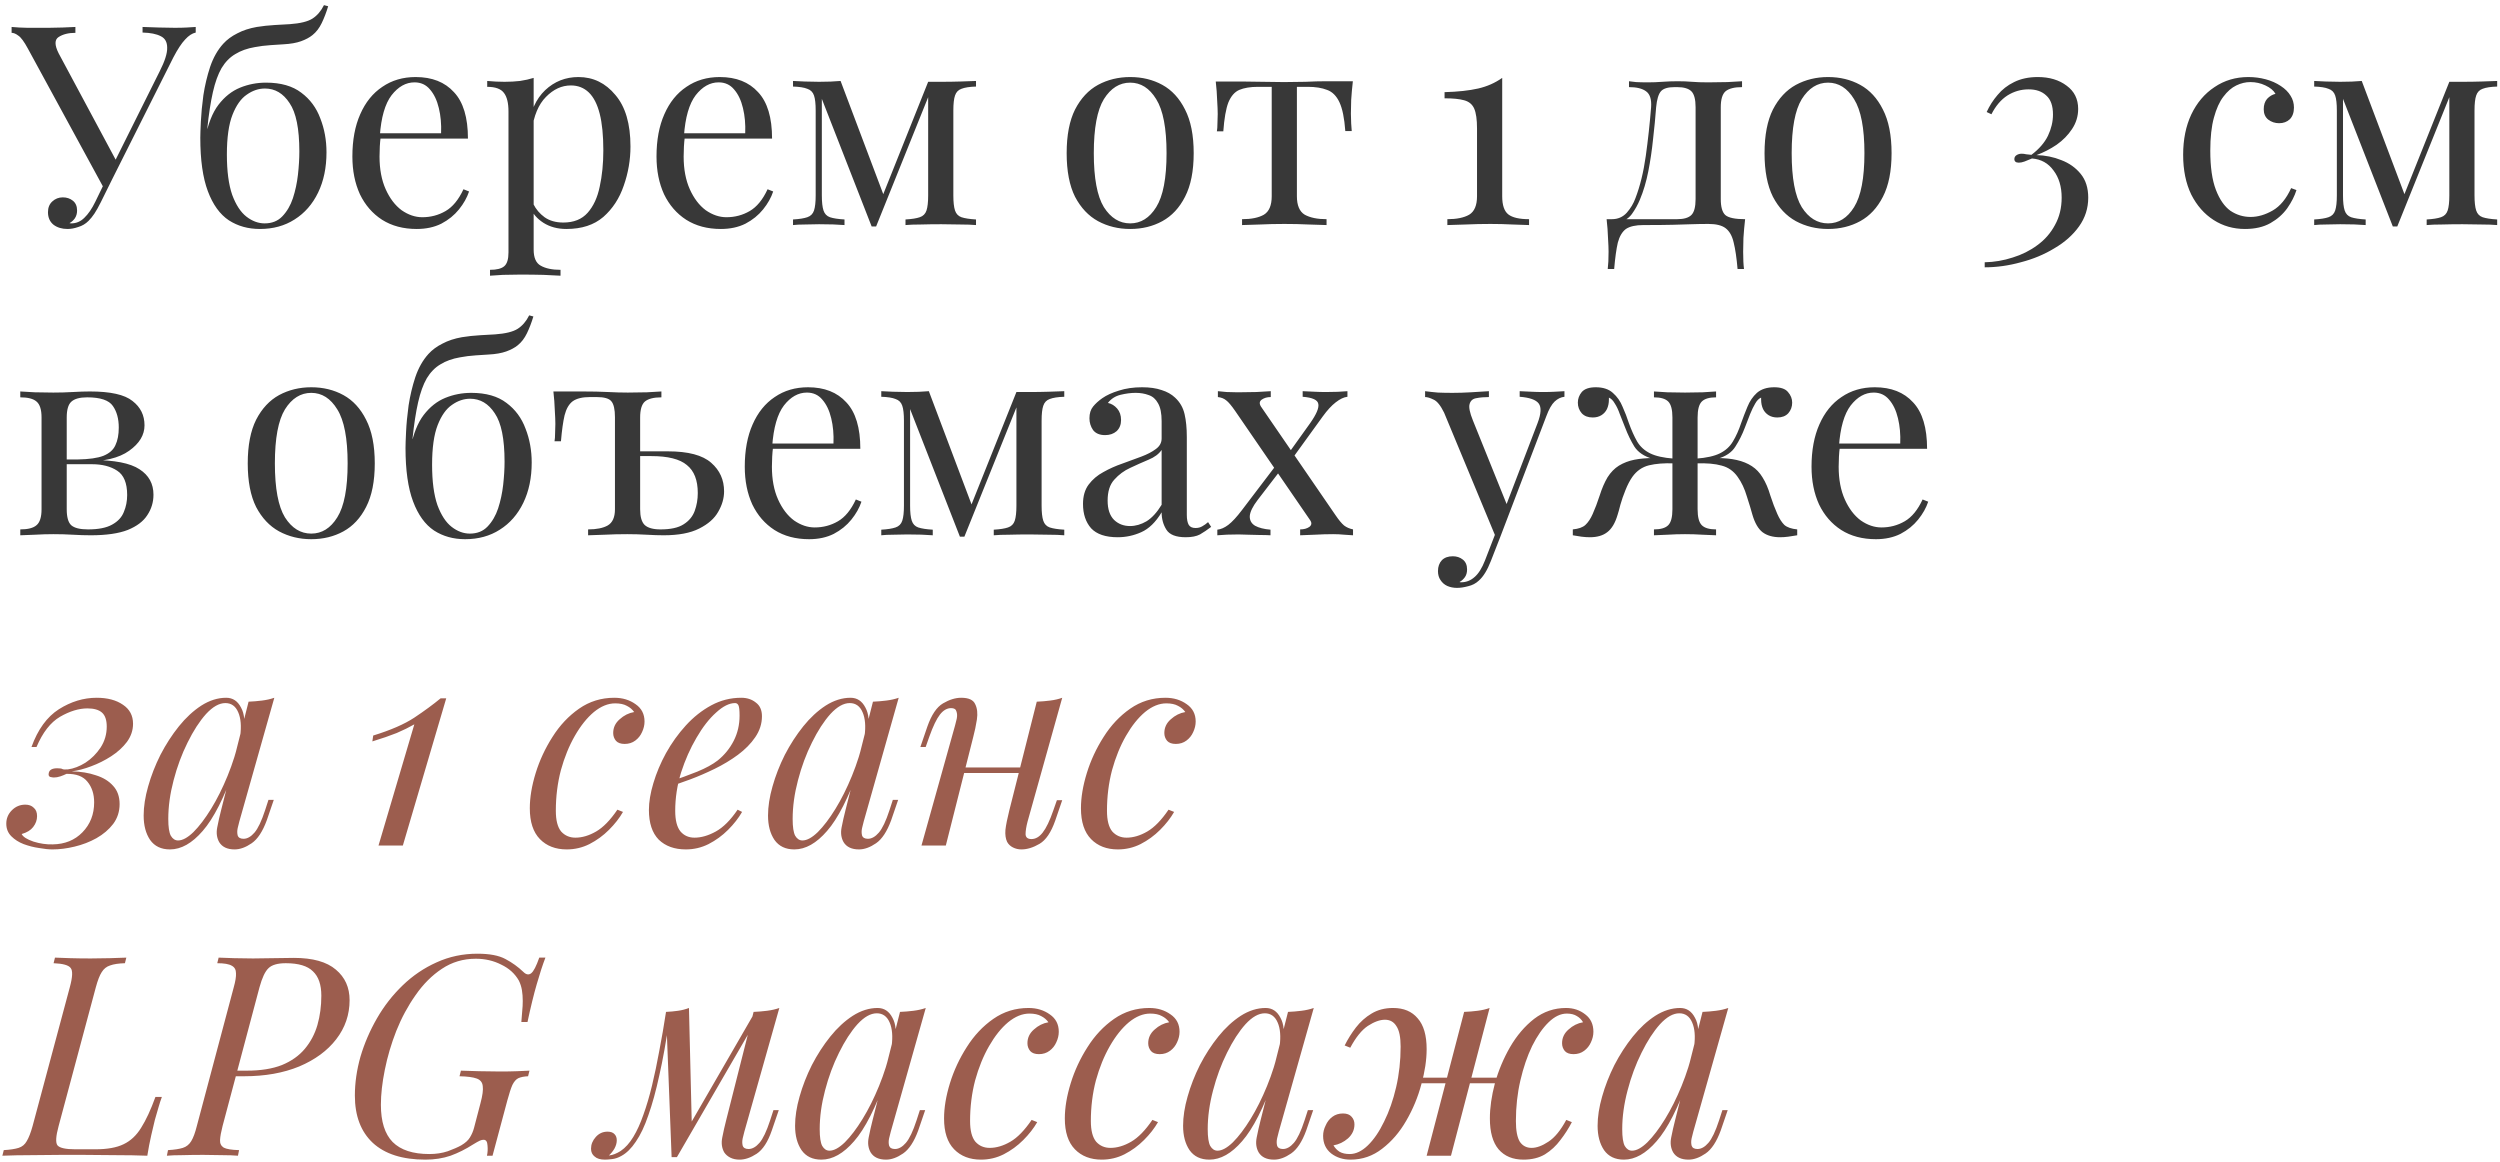
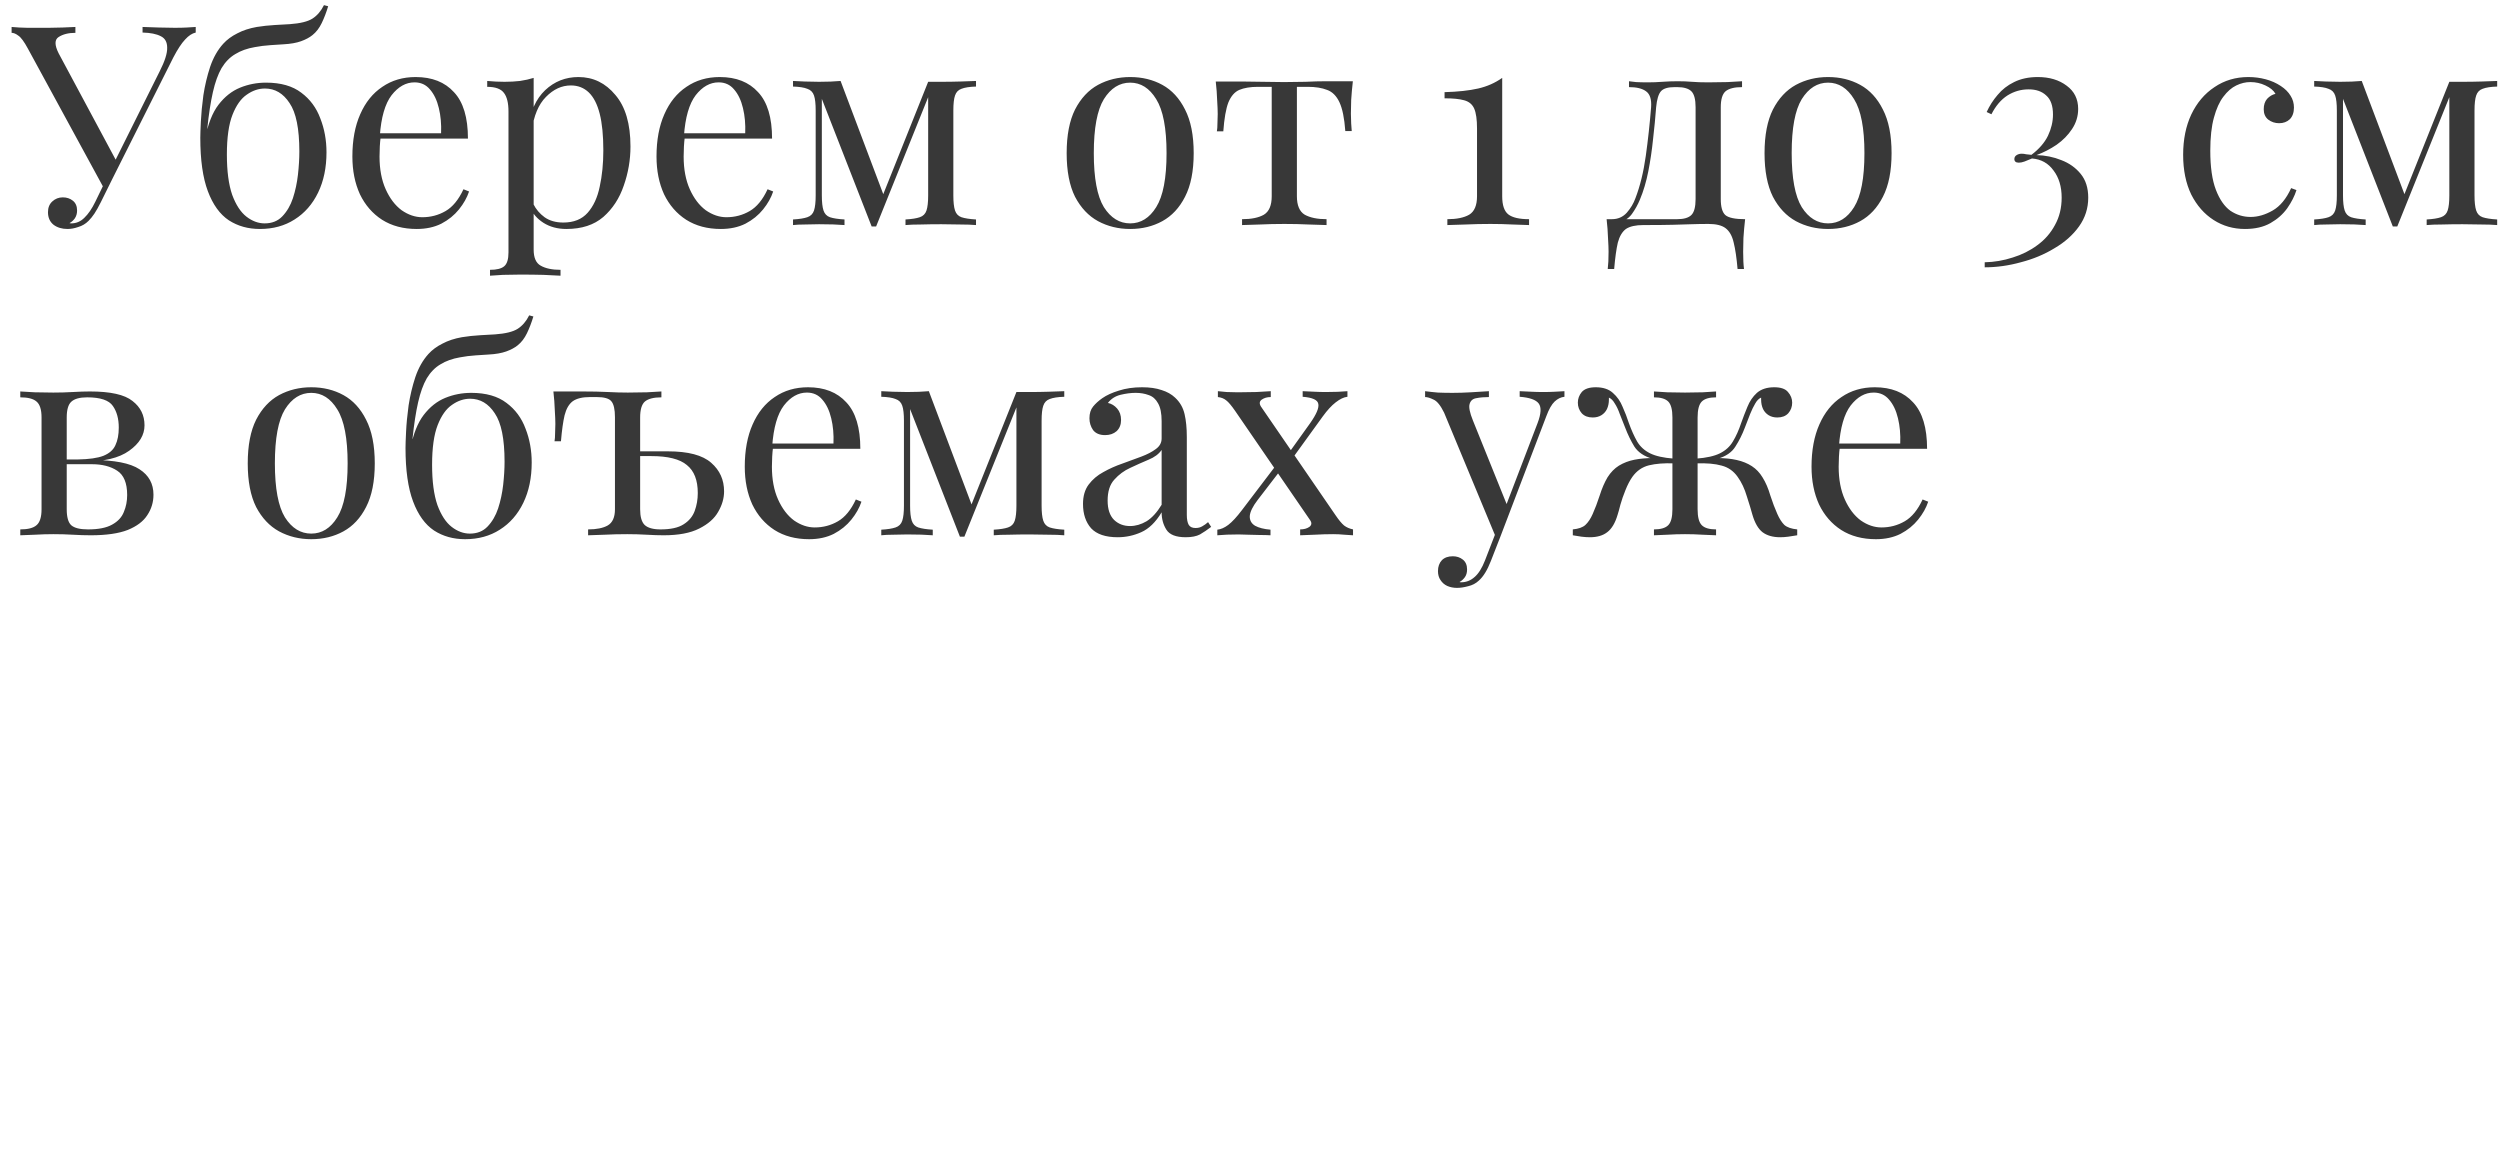
<svg xmlns="http://www.w3.org/2000/svg" width="411" height="191" viewBox="0 0 411 191" fill="none">
  <path d="M32.176 4.432V5.352C31.593 5.475 31.011 5.858 30.428 6.502C29.845 7.115 29.201 8.097 28.496 9.446L17.778 30.79H16.996L4.576 7.974C3.963 6.839 3.441 6.134 3.012 5.858C2.613 5.551 2.245 5.398 1.908 5.398V4.432C2.307 4.463 2.721 4.493 3.15 4.524C3.579 4.524 4.024 4.539 4.484 4.57C4.944 4.57 5.435 4.57 5.956 4.57C6.631 4.57 7.336 4.57 8.072 4.57C8.808 4.57 9.544 4.555 10.28 4.524C11.047 4.493 11.752 4.463 12.396 4.432V5.398C11.261 5.398 10.341 5.628 9.636 6.088C8.961 6.517 8.961 7.407 9.636 8.756L19.204 26.604L18.698 26.88L26.242 11.746C27.101 10.059 27.515 8.756 27.484 7.836C27.484 6.916 27.131 6.287 26.426 5.95C25.721 5.582 24.724 5.383 23.436 5.352V4.432C24.325 4.463 25.23 4.493 26.15 4.524C27.07 4.555 27.929 4.57 28.726 4.57C29.523 4.57 30.183 4.555 30.704 4.524C31.225 4.493 31.716 4.463 32.176 4.432ZM17.916 28.536L18.744 28.858L16.582 33.228C16.183 34.025 15.831 34.654 15.524 35.114C15.217 35.574 14.895 35.973 14.558 36.31C14.067 36.801 13.5 37.138 12.856 37.322C12.243 37.537 11.66 37.644 11.108 37.644C10.188 37.644 9.421 37.414 8.808 36.954C8.195 36.463 7.888 35.773 7.888 34.884C7.888 34.148 8.118 33.565 8.578 33.136C9.069 32.676 9.651 32.446 10.326 32.446C10.97 32.446 11.522 32.63 11.982 32.998C12.442 33.366 12.672 33.903 12.672 34.608C12.672 35.099 12.549 35.528 12.304 35.896C12.059 36.233 11.767 36.494 11.43 36.678C11.491 36.709 11.583 36.724 11.706 36.724C12.534 36.724 13.255 36.417 13.868 35.804C14.512 35.191 15.11 34.317 15.662 33.182L17.916 28.536ZM53.261 0.844L53.951 1.028C53.645 2.04 53.292 2.96 52.893 3.788C52.495 4.616 51.989 5.275 51.375 5.766C50.885 6.165 50.256 6.502 49.489 6.778C48.723 7.054 47.757 7.223 46.591 7.284C46.101 7.315 45.395 7.361 44.475 7.422C43.555 7.483 42.697 7.591 41.899 7.744C40.642 7.959 39.569 8.342 38.679 8.894C37.79 9.415 37.039 10.182 36.425 11.194C35.843 12.206 35.367 13.525 34.999 15.15C34.631 16.775 34.325 18.769 34.079 21.13L36.379 23.936L33.757 22.648C34.217 20.317 34.938 18.508 35.919 17.22C36.931 15.901 38.112 14.966 39.461 14.414C40.811 13.862 42.237 13.586 43.739 13.586C46.162 13.586 48.094 14.138 49.535 15.242C50.977 16.315 52.019 17.726 52.663 19.474C53.338 21.191 53.675 23.047 53.675 25.04C53.675 27.555 53.215 29.763 52.295 31.664C51.375 33.565 50.087 35.037 48.431 36.08C46.806 37.123 44.905 37.644 42.727 37.644C40.795 37.644 39.093 37.169 37.621 36.218C36.149 35.237 34.999 33.642 34.171 31.434C33.343 29.226 32.929 26.297 32.929 22.648C32.929 22.127 32.96 21.237 33.021 19.98C33.083 18.692 33.221 17.251 33.435 15.656C33.681 14.061 34.049 12.513 34.539 11.01C35.061 9.477 35.781 8.204 36.701 7.192C37.315 6.517 38.081 5.95 39.001 5.49C39.921 4.999 40.995 4.647 42.221 4.432C43.172 4.279 44.169 4.171 45.211 4.11C46.254 4.049 47.067 4.003 47.649 3.972C49.367 3.849 50.609 3.543 51.375 3.052C52.142 2.561 52.771 1.825 53.261 0.844ZM43.555 14.552C42.513 14.552 41.516 14.889 40.565 15.564C39.615 16.208 38.833 17.312 38.219 18.876C37.606 20.44 37.299 22.617 37.299 25.408C37.299 28.137 37.591 30.345 38.173 32.032C38.787 33.688 39.569 34.884 40.519 35.62C41.47 36.356 42.467 36.724 43.509 36.724C44.705 36.724 45.671 36.341 46.407 35.574C47.174 34.777 47.757 33.78 48.155 32.584C48.554 31.357 48.83 30.069 48.983 28.72C49.137 27.34 49.213 26.067 49.213 24.902C49.213 21.161 48.677 18.508 47.603 16.944C46.561 15.349 45.211 14.552 43.555 14.552ZM68.328 12.666C71.027 12.666 73.128 13.494 74.63 15.15C76.164 16.775 76.93 19.321 76.93 22.786H60.692L60.646 21.912H72.514C72.576 20.409 72.453 19.029 72.146 17.772C71.84 16.484 71.349 15.457 70.674 14.69C70.03 13.923 69.187 13.54 68.144 13.54C66.734 13.54 65.476 14.245 64.372 15.656C63.299 17.067 62.655 19.305 62.44 22.372L62.578 22.556C62.517 23.016 62.471 23.522 62.44 24.074C62.41 24.626 62.394 25.178 62.394 25.73C62.394 27.815 62.732 29.609 63.406 31.112C64.081 32.615 64.955 33.765 66.028 34.562C67.132 35.329 68.267 35.712 69.432 35.712C70.812 35.712 72.085 35.375 73.25 34.7C74.416 34.025 75.397 32.829 76.194 31.112L77.114 31.48C76.777 32.492 76.225 33.473 75.458 34.424C74.692 35.375 73.726 36.157 72.56 36.77C71.395 37.353 70.046 37.644 68.512 37.644C66.304 37.644 64.403 37.138 62.808 36.126C61.244 35.114 60.033 33.719 59.174 31.94C58.346 30.131 57.932 28.061 57.932 25.73C57.932 23.031 58.362 20.716 59.22 18.784C60.079 16.821 61.29 15.319 62.854 14.276C64.418 13.203 66.243 12.666 68.328 12.666ZM87.734 12.804V41.048C87.734 42.367 88.117 43.241 88.884 43.67C89.681 44.13 90.77 44.36 92.15 44.36V45.326C91.475 45.295 90.54 45.249 89.344 45.188C88.148 45.157 86.875 45.142 85.526 45.142C84.575 45.142 83.625 45.157 82.674 45.188C81.754 45.249 81.049 45.295 80.558 45.326V44.36C81.662 44.36 82.444 44.161 82.904 43.762C83.364 43.363 83.594 42.612 83.594 41.508V18.324C83.594 16.944 83.349 15.932 82.858 15.288C82.367 14.613 81.447 14.276 80.098 14.276V13.31C81.079 13.402 82.03 13.448 82.95 13.448C83.839 13.448 84.683 13.402 85.48 13.31C86.308 13.187 87.059 13.019 87.734 12.804ZM95.094 12.666C97.517 12.666 99.541 13.647 101.166 15.61C102.822 17.542 103.65 20.363 103.65 24.074C103.65 26.282 103.282 28.429 102.546 30.514C101.841 32.599 100.721 34.317 99.188 35.666C97.655 36.985 95.631 37.644 93.116 37.644C91.675 37.644 90.417 37.307 89.344 36.632C88.301 35.957 87.596 35.145 87.228 34.194L87.688 33.55C88.117 34.409 88.731 35.129 89.528 35.712C90.356 36.295 91.383 36.586 92.61 36.586C94.327 36.586 95.661 36.049 96.612 34.976C97.563 33.903 98.222 32.477 98.59 30.698C98.989 28.889 99.188 26.895 99.188 24.718C99.188 22.265 98.989 20.256 98.59 18.692C98.191 17.128 97.593 15.963 96.796 15.196C95.999 14.429 95.017 14.046 93.852 14.046C92.349 14.046 90.985 14.675 89.758 15.932C88.531 17.159 87.749 19.029 87.412 21.544L86.86 20.9C87.197 18.293 88.117 16.269 89.62 14.828C91.153 13.387 92.978 12.666 95.094 12.666ZM118.326 12.666C121.025 12.666 123.126 13.494 124.628 15.15C126.162 16.775 126.928 19.321 126.928 22.786H110.69L110.644 21.912H122.512C122.574 20.409 122.451 19.029 122.144 17.772C121.838 16.484 121.347 15.457 120.672 14.69C120.028 13.923 119.185 13.54 118.142 13.54C116.732 13.54 115.474 14.245 114.37 15.656C113.297 17.067 112.653 19.305 112.438 22.372L112.576 22.556C112.515 23.016 112.469 23.522 112.438 24.074C112.408 24.626 112.392 25.178 112.392 25.73C112.392 27.815 112.73 29.609 113.404 31.112C114.079 32.615 114.953 33.765 116.026 34.562C117.13 35.329 118.265 35.712 119.43 35.712C120.81 35.712 122.083 35.375 123.248 34.7C124.414 34.025 125.395 32.829 126.192 31.112L127.112 31.48C126.775 32.492 126.223 33.473 125.456 34.424C124.69 35.375 123.724 36.157 122.558 36.77C121.393 37.353 120.044 37.644 118.51 37.644C116.302 37.644 114.401 37.138 112.806 36.126C111.242 35.114 110.031 33.719 109.172 31.94C108.344 30.131 107.93 28.061 107.93 25.73C107.93 23.031 108.36 20.716 109.218 18.784C110.077 16.821 111.288 15.319 112.852 14.276C114.416 13.203 116.241 12.666 118.326 12.666ZM160.456 13.31V14.23C159.413 14.261 158.616 14.383 158.064 14.598C157.543 14.782 157.19 15.15 157.006 15.702C156.822 16.223 156.73 17.051 156.73 18.186V32.124C156.73 33.228 156.822 34.056 157.006 34.608C157.19 35.16 157.543 35.528 158.064 35.712C158.616 35.896 159.413 36.019 160.456 36.08V37C159.751 36.939 158.892 36.908 157.88 36.908C156.868 36.877 155.825 36.862 154.752 36.862C153.556 36.862 152.437 36.877 151.394 36.908C150.351 36.908 149.508 36.939 148.864 37V36.08C149.907 36.019 150.689 35.896 151.21 35.712C151.762 35.528 152.13 35.16 152.314 34.608C152.498 34.056 152.59 33.228 152.59 32.124V15.978L144.034 37.23H143.298L135.11 16.254V32.124C135.11 33.228 135.202 34.056 135.386 34.608C135.57 35.16 135.923 35.528 136.444 35.712C136.996 35.896 137.793 36.019 138.836 36.08V37C137.732 36.908 136.337 36.862 134.65 36.862C133.883 36.862 133.101 36.877 132.304 36.908C131.537 36.908 130.893 36.939 130.372 37V36.08C131.415 36.019 132.197 35.896 132.718 35.712C133.27 35.528 133.638 35.16 133.822 34.608C134.006 34.056 134.098 33.228 134.098 32.124V18.186C134.098 17.051 134.006 16.223 133.822 15.702C133.638 15.15 133.27 14.782 132.718 14.598C132.197 14.383 131.415 14.261 130.372 14.23V13.31C130.893 13.341 131.537 13.371 132.304 13.402C133.101 13.433 133.883 13.448 134.65 13.448C135.999 13.448 137.18 13.402 138.192 13.31L145.46 32.584L144.908 32.676L152.59 13.448C152.927 13.448 153.265 13.448 153.602 13.448C153.97 13.448 154.353 13.448 154.752 13.448C155.825 13.448 156.853 13.433 157.834 13.402C158.846 13.371 159.72 13.341 160.456 13.31ZM185.801 12.666C187.764 12.666 189.527 13.095 191.091 13.954C192.655 14.813 193.897 16.162 194.817 18.002C195.768 19.842 196.243 22.234 196.243 25.178C196.243 28.122 195.768 30.514 194.817 32.354C193.897 34.163 192.655 35.497 191.091 36.356C189.527 37.215 187.764 37.644 185.801 37.644C183.869 37.644 182.106 37.215 180.511 36.356C178.947 35.497 177.69 34.163 176.739 32.354C175.819 30.514 175.359 28.122 175.359 25.178C175.359 22.234 175.819 19.842 176.739 18.002C177.69 16.162 178.947 14.813 180.511 13.954C182.106 13.095 183.869 12.666 185.801 12.666ZM185.801 13.586C184.053 13.586 182.612 14.491 181.477 16.3C180.373 18.109 179.821 21.069 179.821 25.178C179.821 29.287 180.373 32.247 181.477 34.056C182.612 35.835 184.053 36.724 185.801 36.724C187.549 36.724 188.975 35.835 190.079 34.056C191.214 32.247 191.781 29.287 191.781 25.178C191.781 21.069 191.214 18.109 190.079 16.3C188.975 14.491 187.549 13.586 185.801 13.586ZM222.41 13.356C222.288 14.429 222.196 15.457 222.134 16.438C222.104 17.419 222.088 18.171 222.088 18.692C222.088 19.244 222.104 19.781 222.134 20.302C222.165 20.793 222.196 21.207 222.226 21.544H221.168C221.015 19.428 220.693 17.849 220.202 16.806C219.712 15.763 219.037 15.089 218.178 14.782C217.32 14.445 216.262 14.276 215.004 14.276H213.21V32.262C213.21 33.765 213.64 34.777 214.498 35.298C215.388 35.789 216.584 36.034 218.086 36.034V37C217.381 36.969 216.4 36.939 215.142 36.908C213.916 36.847 212.582 36.816 211.14 36.816C209.73 36.816 208.396 36.847 207.138 36.908C205.881 36.939 204.9 36.969 204.194 37V36.034C205.728 36.034 206.924 35.789 207.782 35.298C208.641 34.777 209.07 33.765 209.07 32.262V14.276H206.816C205.559 14.276 204.532 14.445 203.734 14.782C202.968 15.119 202.37 15.809 201.94 16.852C201.542 17.895 201.266 19.474 201.112 21.59H200.054C200.116 21.253 200.146 20.839 200.146 20.348C200.177 19.827 200.192 19.29 200.192 18.738C200.192 18.217 200.162 17.465 200.1 16.484C200.07 15.503 199.993 14.475 199.87 13.402H204.286C205.329 13.402 206.433 13.417 207.598 13.448C208.794 13.479 209.96 13.494 211.094 13.494C212.26 13.494 213.44 13.479 214.636 13.448C215.832 13.387 216.952 13.356 217.994 13.356H222.41ZM246.962 12.804V32.262C246.962 33.734 247.3 34.731 247.974 35.252C248.649 35.773 249.784 36.034 251.378 36.034V37C250.765 36.969 249.86 36.939 248.664 36.908C247.499 36.847 246.288 36.816 245.03 36.816C243.62 36.816 242.255 36.847 240.936 36.908C239.648 36.939 238.652 36.969 237.946 37V36.034C239.48 36.034 240.676 35.789 241.534 35.298C242.393 34.777 242.822 33.765 242.822 32.262V21.13C242.822 19.658 242.669 18.569 242.362 17.864C242.056 17.159 241.504 16.699 240.706 16.484C239.94 16.269 238.866 16.162 237.486 16.162V15.15C239.694 15.089 241.534 14.889 243.006 14.552C244.478 14.215 245.797 13.632 246.962 12.804ZM286.391 13.356V14.322C285.133 14.322 284.229 14.552 283.677 15.012C283.155 15.472 282.895 16.346 282.895 17.634V32.722C282.895 34.01 283.14 34.884 283.631 35.344C284.152 35.804 285.241 36.034 286.897 36.034C286.774 37.107 286.682 38.135 286.621 39.116C286.59 40.097 286.575 40.849 286.575 41.37C286.575 42.566 286.621 43.517 286.713 44.222H285.655C285.501 42.413 285.287 40.956 285.011 39.852C284.765 38.779 284.321 37.997 283.677 37.506C283.063 37.046 282.128 36.816 280.871 36.816C279.889 36.816 278.969 36.831 278.111 36.862C277.283 36.893 276.255 36.923 275.029 36.954C273.833 36.985 272.207 37 270.153 37C268.895 37 267.945 37.215 267.301 37.644C266.687 38.104 266.243 38.855 265.967 39.898C265.721 40.971 265.522 42.413 265.369 44.222H264.311C264.403 43.517 264.449 42.566 264.449 41.37C264.449 40.849 264.418 40.097 264.357 39.116C264.326 38.135 264.249 37.107 264.127 36.034H275.719C276.823 36.034 277.605 35.804 278.065 35.344C278.525 34.884 278.755 34.01 278.755 32.722V17.634C278.755 16.346 278.525 15.472 278.065 15.012C277.605 14.552 276.823 14.322 275.719 14.322H275.305C274.201 14.322 273.449 14.552 273.051 15.012C272.652 15.472 272.391 16.346 272.269 17.634C272.146 19.29 271.977 21.038 271.763 22.878C271.579 24.687 271.318 26.451 270.981 28.168C270.643 29.885 270.183 31.434 269.601 32.814C269.263 33.642 268.819 34.439 268.267 35.206C267.715 35.942 266.948 36.402 265.967 36.586L265.001 36.034C265.982 36.034 266.795 35.681 267.439 34.976C268.083 34.24 268.558 33.443 268.865 32.584C269.631 30.591 270.199 28.275 270.567 25.638C270.935 23.001 271.226 20.333 271.441 17.634C271.533 16.346 271.257 15.472 270.613 15.012C269.999 14.552 269.064 14.322 267.807 14.322V13.356C268.052 13.387 268.435 13.433 268.957 13.494C269.509 13.525 270.168 13.54 270.935 13.54C271.701 13.54 272.483 13.509 273.281 13.448C274.109 13.387 274.952 13.356 275.811 13.356C276.669 13.356 277.451 13.387 278.157 13.448C278.893 13.509 279.782 13.54 280.825 13.54C281.898 13.54 282.956 13.525 283.999 13.494C285.072 13.433 285.869 13.387 286.391 13.356ZM300.532 12.666C302.494 12.666 304.258 13.095 305.822 13.954C307.386 14.813 308.628 16.162 309.548 18.002C310.498 19.842 310.974 22.234 310.974 25.178C310.974 28.122 310.498 30.514 309.548 32.354C308.628 34.163 307.386 35.497 305.822 36.356C304.258 37.215 302.494 37.644 300.532 37.644C298.6 37.644 296.836 37.215 295.242 36.356C293.678 35.497 292.42 34.163 291.47 32.354C290.55 30.514 290.09 28.122 290.09 25.178C290.09 22.234 290.55 19.842 291.47 18.002C292.42 16.162 293.678 14.813 295.242 13.954C296.836 13.095 298.6 12.666 300.532 12.666ZM300.532 13.586C298.784 13.586 297.342 14.491 296.208 16.3C295.104 18.109 294.552 21.069 294.552 25.178C294.552 29.287 295.104 32.247 296.208 34.056C297.342 35.835 298.784 36.724 300.532 36.724C302.28 36.724 303.706 35.835 304.81 34.056C305.944 32.247 306.512 29.287 306.512 25.178C306.512 21.069 305.944 18.109 304.81 16.3C303.706 14.491 302.28 13.586 300.532 13.586ZM335.026 12.666C336.927 12.666 338.507 13.141 339.764 14.092C341.021 15.012 341.65 16.285 341.65 17.91C341.65 19.106 341.313 20.21 340.638 21.222C339.994 22.203 339.151 23.062 338.108 23.798C337.065 24.503 335.961 25.071 334.796 25.5C336.237 25.531 337.602 25.807 338.89 26.328C340.178 26.819 341.236 27.57 342.064 28.582C342.892 29.594 343.306 30.897 343.306 32.492C343.306 34.24 342.8 35.819 341.788 37.23C340.776 38.641 339.427 39.837 337.74 40.818C336.084 41.83 334.244 42.597 332.22 43.118C330.227 43.67 328.249 43.946 326.286 43.946V43.118C327.85 43.087 329.383 42.827 330.886 42.336C332.389 41.876 333.738 41.201 334.934 40.312C336.161 39.423 337.127 38.319 337.832 37C338.568 35.681 338.936 34.179 338.936 32.492C338.936 30.683 338.491 29.195 337.602 28.03C336.743 26.834 335.563 26.175 334.06 26.052C333.6 26.236 333.186 26.405 332.818 26.558C332.481 26.681 332.174 26.742 331.898 26.742C331.407 26.742 331.162 26.543 331.162 26.144C331.162 25.868 331.285 25.653 331.53 25.5C331.775 25.347 332.051 25.27 332.358 25.27C332.603 25.27 332.849 25.301 333.094 25.362C333.37 25.393 333.661 25.423 333.968 25.454C335.225 24.503 336.13 23.461 336.682 22.326C337.234 21.161 337.51 19.995 337.51 18.83C337.51 17.389 337.142 16.346 336.406 15.702C335.701 15.027 334.735 14.69 333.508 14.69C332.251 14.69 331.085 15.027 330.012 15.702C328.969 16.377 328.095 17.404 327.39 18.784L326.608 18.416C327.068 17.404 327.666 16.469 328.402 15.61C329.138 14.721 330.043 14.015 331.116 13.494C332.22 12.942 333.523 12.666 335.026 12.666ZM369.627 12.666C370.608 12.666 371.559 12.789 372.479 13.034C373.399 13.279 374.227 13.647 374.963 14.138C375.668 14.598 376.205 15.135 376.573 15.748C376.941 16.331 377.125 16.975 377.125 17.68C377.125 18.508 376.895 19.152 376.435 19.612C375.975 20.041 375.392 20.256 374.687 20.256C374.012 20.256 373.414 20.057 372.893 19.658C372.402 19.259 372.157 18.692 372.157 17.956C372.157 17.251 372.341 16.683 372.709 16.254C373.108 15.825 373.568 15.549 374.089 15.426C373.782 14.874 373.23 14.414 372.433 14.046C371.666 13.678 370.838 13.494 369.949 13.494C369.182 13.494 368.416 13.678 367.649 14.046C366.882 14.414 366.177 15.027 365.533 15.886C364.889 16.714 364.368 17.864 363.969 19.336C363.57 20.777 363.371 22.587 363.371 24.764C363.371 27.463 363.678 29.609 364.291 31.204C364.904 32.799 365.702 33.949 366.683 34.654C367.695 35.329 368.799 35.666 369.995 35.666C371.191 35.666 372.402 35.313 373.629 34.608C374.856 33.903 375.868 32.676 376.665 30.928L377.539 31.25C377.232 32.231 376.726 33.228 376.021 34.24C375.316 35.221 374.396 36.034 373.261 36.678C372.126 37.322 370.731 37.644 369.075 37.644C367.174 37.644 365.456 37.153 363.923 36.172C362.39 35.191 361.163 33.795 360.243 31.986C359.354 30.146 358.909 27.969 358.909 25.454C358.909 22.939 359.354 20.731 360.243 18.83C361.163 16.898 362.436 15.395 364.061 14.322C365.686 13.218 367.542 12.666 369.627 12.666ZM410.536 13.31V14.23C409.493 14.261 408.696 14.383 408.144 14.598C407.623 14.782 407.27 15.15 407.086 15.702C406.902 16.223 406.81 17.051 406.81 18.186V32.124C406.81 33.228 406.902 34.056 407.086 34.608C407.27 35.16 407.623 35.528 408.144 35.712C408.696 35.896 409.493 36.019 410.536 36.08V37C409.831 36.939 408.972 36.908 407.96 36.908C406.948 36.877 405.905 36.862 404.832 36.862C403.636 36.862 402.517 36.877 401.474 36.908C400.431 36.908 399.588 36.939 398.944 37V36.08C399.987 36.019 400.769 35.896 401.29 35.712C401.842 35.528 402.21 35.16 402.394 34.608C402.578 34.056 402.67 33.228 402.67 32.124V15.978L394.114 37.23H393.378L385.19 16.254V32.124C385.19 33.228 385.282 34.056 385.466 34.608C385.65 35.16 386.003 35.528 386.524 35.712C387.076 35.896 387.873 36.019 388.916 36.08V37C387.812 36.908 386.417 36.862 384.73 36.862C383.963 36.862 383.181 36.877 382.384 36.908C381.617 36.908 380.973 36.939 380.452 37V36.08C381.495 36.019 382.277 35.896 382.798 35.712C383.35 35.528 383.718 35.16 383.902 34.608C384.086 34.056 384.178 33.228 384.178 32.124V18.186C384.178 17.051 384.086 16.223 383.902 15.702C383.718 15.15 383.35 14.782 382.798 14.598C382.277 14.383 381.495 14.261 380.452 14.23V13.31C380.973 13.341 381.617 13.371 382.384 13.402C383.181 13.433 383.963 13.448 384.73 13.448C386.079 13.448 387.26 13.402 388.272 13.31L395.54 32.584L394.988 32.676L402.67 13.448C403.007 13.448 403.345 13.448 403.682 13.448C404.05 13.448 404.433 13.448 404.832 13.448C405.905 13.448 406.933 13.433 407.914 13.402C408.926 13.371 409.8 13.341 410.536 13.31ZM14.788 64.356C18.161 64.356 20.492 64.877 21.78 65.92C23.099 66.932 23.758 68.266 23.758 69.922C23.758 71.517 22.915 72.912 21.228 74.108C19.572 75.304 17.057 75.902 13.684 75.902C13.684 75.902 13.531 75.841 13.224 75.718C12.948 75.595 12.81 75.534 12.81 75.534C14.65 75.503 16.045 75.304 16.996 74.936C17.977 74.537 18.637 73.955 18.974 73.188C19.342 72.421 19.526 71.455 19.526 70.29C19.526 68.849 19.204 67.668 18.56 66.748C17.916 65.797 16.505 65.322 14.328 65.322C13.101 65.322 12.227 65.567 11.706 66.058C11.215 66.518 10.97 67.377 10.97 68.634V83.722C10.97 85.01 11.215 85.884 11.706 86.344C12.227 86.804 13.147 87.034 14.466 87.034C16.183 87.034 17.502 86.773 18.422 86.252C19.373 85.731 20.017 85.041 20.354 84.182C20.722 83.323 20.906 82.388 20.906 81.376C20.906 79.413 20.354 78.079 19.25 77.374C18.177 76.669 16.797 76.316 15.11 76.316H8.118C8.118 76.316 8.118 76.193 8.118 75.948C8.118 75.672 8.118 75.534 8.118 75.534H14.696L15.11 75.626C18.79 75.626 21.397 76.132 22.93 77.144C24.463 78.125 25.23 79.521 25.23 81.33C25.23 82.557 24.893 83.676 24.218 84.688C23.574 85.7 22.501 86.513 20.998 87.126C19.495 87.709 17.471 88 14.926 88C13.975 88 12.994 87.969 11.982 87.908C10.97 87.847 9.897 87.816 8.762 87.816C7.811 87.816 6.799 87.847 5.726 87.908C4.653 87.939 3.855 87.969 3.334 88V87.034C4.591 87.034 5.481 86.804 6.002 86.344C6.554 85.884 6.83 85.01 6.83 83.722V68.634C6.83 67.346 6.554 66.472 6.002 66.012C5.481 65.552 4.591 65.322 3.334 65.322V64.356C3.855 64.387 4.653 64.433 5.726 64.494C6.799 64.525 7.811 64.54 8.762 64.54C9.866 64.54 10.939 64.509 11.982 64.448C13.025 64.387 13.96 64.356 14.788 64.356ZM51.17 63.666C53.133 63.666 54.896 64.095 56.46 64.954C58.024 65.813 59.266 67.162 60.186 69.002C61.137 70.842 61.612 73.234 61.612 76.178C61.612 79.122 61.137 81.514 60.186 83.354C59.266 85.163 58.024 86.497 56.46 87.356C54.896 88.215 53.133 88.644 51.17 88.644C49.238 88.644 47.475 88.215 45.88 87.356C44.316 86.497 43.059 85.163 42.108 83.354C41.188 81.514 40.728 79.122 40.728 76.178C40.728 73.234 41.188 70.842 42.108 69.002C43.059 67.162 44.316 65.813 45.88 64.954C47.475 64.095 49.238 63.666 51.17 63.666ZM51.17 64.586C49.422 64.586 47.981 65.491 46.846 67.3C45.742 69.109 45.19 72.069 45.19 76.178C45.19 80.287 45.742 83.247 46.846 85.056C47.981 86.835 49.422 87.724 51.17 87.724C52.918 87.724 54.344 86.835 55.448 85.056C56.583 83.247 57.15 80.287 57.15 76.178C57.15 72.069 56.583 69.109 55.448 67.3C54.344 65.491 52.918 64.586 51.17 64.586ZM86.998 51.844L87.688 52.028C87.381 53.04 87.028 53.96 86.63 54.788C86.231 55.616 85.725 56.275 85.112 56.766C84.621 57.165 83.992 57.502 83.226 57.778C82.459 58.054 81.493 58.223 80.328 58.284C79.837 58.315 79.132 58.361 78.212 58.422C77.292 58.483 76.433 58.591 75.636 58.744C74.378 58.959 73.305 59.342 72.416 59.894C71.526 60.415 70.775 61.182 70.162 62.194C69.579 63.206 69.104 64.525 68.736 66.15C68.368 67.775 68.061 69.769 67.816 72.13L70.116 74.936L67.494 73.648C67.954 71.317 68.674 69.508 69.656 68.22C70.668 66.901 71.848 65.966 73.198 65.414C74.547 64.862 75.973 64.586 77.476 64.586C79.898 64.586 81.83 65.138 83.272 66.242C84.713 67.315 85.756 68.726 86.4 70.474C87.074 72.191 87.412 74.047 87.412 76.04C87.412 78.555 86.952 80.763 86.032 82.664C85.112 84.565 83.824 86.037 82.168 87.08C80.542 88.123 78.641 88.644 76.464 88.644C74.532 88.644 72.83 88.169 71.358 87.218C69.886 86.237 68.736 84.642 67.908 82.434C67.08 80.226 66.666 77.297 66.666 73.648C66.666 73.127 66.696 72.237 66.758 70.98C66.819 69.692 66.957 68.251 67.172 66.656C67.417 65.061 67.785 63.513 68.276 62.01C68.797 60.477 69.518 59.204 70.438 58.192C71.051 57.517 71.818 56.95 72.738 56.49C73.658 55.999 74.731 55.647 75.958 55.432C76.908 55.279 77.905 55.171 78.948 55.11C79.99 55.049 80.803 55.003 81.386 54.972C83.103 54.849 84.345 54.543 85.112 54.052C85.878 53.561 86.507 52.825 86.998 51.844ZM77.292 65.552C76.249 65.552 75.252 65.889 74.302 66.564C73.351 67.208 72.569 68.312 71.956 69.876C71.342 71.44 71.036 73.617 71.036 76.408C71.036 79.137 71.327 81.345 71.91 83.032C72.523 84.688 73.305 85.884 74.256 86.62C75.206 87.356 76.203 87.724 77.246 87.724C78.442 87.724 79.408 87.341 80.144 86.574C80.91 85.777 81.493 84.78 81.892 83.584C82.29 82.357 82.566 81.069 82.72 79.72C82.873 78.34 82.95 77.067 82.95 75.902C82.95 72.161 82.413 69.508 81.34 67.944C80.297 66.349 78.948 65.552 77.292 65.552ZM108.735 64.356V65.322C107.477 65.322 106.573 65.552 106.021 66.012C105.499 66.472 105.239 67.346 105.239 68.634V83.722C105.239 84.949 105.484 85.807 105.975 86.298C106.496 86.789 107.37 87.034 108.597 87.034C110.253 87.034 111.51 86.758 112.369 86.206C113.258 85.654 113.871 84.918 114.209 83.998C114.546 83.078 114.715 82.097 114.715 81.054C114.715 78.938 114.117 77.405 112.921 76.454C111.755 75.473 109.808 74.982 107.079 74.982C106.312 74.982 105.545 74.982 104.779 74.982C104.012 74.982 103.245 74.982 102.479 74.982L102.387 74.2C103.644 74.2 104.886 74.2 106.113 74.2C107.339 74.2 108.566 74.2 109.793 74.2C113.135 74.2 115.512 74.829 116.923 76.086C118.333 77.313 119.039 78.877 119.039 80.778C119.039 81.913 118.717 83.032 118.073 84.136C117.459 85.24 116.417 86.16 114.945 86.896C113.503 87.632 111.556 88 109.103 88C108.275 88 107.339 87.969 106.297 87.908C105.254 87.847 104.196 87.816 103.123 87.816C101.804 87.816 100.562 87.847 99.397 87.908C98.231 87.939 97.327 87.969 96.683 88V87.034C98.063 87.034 99.136 86.819 99.903 86.39C100.7 85.93 101.099 85.041 101.099 83.722V68.588C101.099 67.3 100.899 66.426 100.501 65.966C100.133 65.506 99.32 65.276 98.063 65.276H97.005C95.747 65.276 94.797 65.506 94.153 65.966C93.539 66.426 93.095 67.193 92.819 68.266C92.573 69.309 92.374 70.735 92.221 72.544H91.163C91.224 72.207 91.255 71.793 91.255 71.302C91.285 70.781 91.301 70.244 91.301 69.692C91.301 69.171 91.27 68.419 91.209 67.438C91.178 66.457 91.101 65.429 90.979 64.356C91.776 64.356 92.573 64.356 93.371 64.356C94.168 64.356 94.965 64.356 95.763 64.356C97.388 64.356 98.783 64.387 99.949 64.448C101.114 64.509 102.203 64.54 103.215 64.54C104.227 64.54 105.269 64.525 106.343 64.494C107.416 64.433 108.213 64.387 108.735 64.356ZM132.836 63.666C135.535 63.666 137.636 64.494 139.138 66.15C140.672 67.775 141.438 70.321 141.438 73.786H125.2L125.154 72.912H137.022C137.084 71.409 136.961 70.029 136.654 68.772C136.348 67.484 135.857 66.457 135.182 65.69C134.538 64.923 133.695 64.54 132.652 64.54C131.242 64.54 129.984 65.245 128.88 66.656C127.807 68.067 127.163 70.305 126.948 73.372L127.086 73.556C127.025 74.016 126.979 74.522 126.948 75.074C126.918 75.626 126.902 76.178 126.902 76.73C126.902 78.815 127.24 80.609 127.914 82.112C128.589 83.615 129.463 84.765 130.536 85.562C131.64 86.329 132.775 86.712 133.94 86.712C135.32 86.712 136.593 86.375 137.758 85.7C138.924 85.025 139.905 83.829 140.702 82.112L141.622 82.48C141.285 83.492 140.733 84.473 139.966 85.424C139.2 86.375 138.234 87.157 137.068 87.77C135.903 88.353 134.554 88.644 133.02 88.644C130.812 88.644 128.911 88.138 127.316 87.126C125.752 86.114 124.541 84.719 123.682 82.94C122.854 81.131 122.44 79.061 122.44 76.73C122.44 74.031 122.87 71.716 123.728 69.784C124.587 67.821 125.798 66.319 127.362 65.276C128.926 64.203 130.751 63.666 132.836 63.666ZM174.966 64.31V65.23C173.923 65.261 173.126 65.383 172.574 65.598C172.052 65.782 171.7 66.15 171.516 66.702C171.332 67.223 171.24 68.051 171.24 69.186V83.124C171.24 84.228 171.332 85.056 171.516 85.608C171.7 86.16 172.052 86.528 172.574 86.712C173.126 86.896 173.923 87.019 174.966 87.08V88C174.26 87.939 173.402 87.908 172.39 87.908C171.378 87.877 170.335 87.862 169.262 87.862C168.066 87.862 166.946 87.877 165.904 87.908C164.861 87.908 164.018 87.939 163.374 88V87.08C164.416 87.019 165.198 86.896 165.72 86.712C166.272 86.528 166.64 86.16 166.824 85.608C167.008 85.056 167.1 84.228 167.1 83.124V66.978L158.544 88.23H157.808L149.62 67.254V83.124C149.62 84.228 149.712 85.056 149.896 85.608C150.08 86.16 150.432 86.528 150.954 86.712C151.506 86.896 152.303 87.019 153.346 87.08V88C152.242 87.908 150.846 87.862 149.16 87.862C148.393 87.862 147.611 87.877 146.814 87.908C146.047 87.908 145.403 87.939 144.882 88V87.08C145.924 87.019 146.706 86.896 147.228 86.712C147.78 86.528 148.148 86.16 148.332 85.608C148.516 85.056 148.608 84.228 148.608 83.124V69.186C148.608 68.051 148.516 67.223 148.332 66.702C148.148 66.15 147.78 65.782 147.228 65.598C146.706 65.383 145.924 65.261 144.882 65.23V64.31C145.403 64.341 146.047 64.371 146.814 64.402C147.611 64.433 148.393 64.448 149.16 64.448C150.509 64.448 151.69 64.402 152.702 64.31L159.97 83.584L159.418 83.676L167.1 64.448C167.437 64.448 167.774 64.448 168.112 64.448C168.48 64.448 168.863 64.448 169.262 64.448C170.335 64.448 171.362 64.433 172.344 64.402C173.356 64.371 174.23 64.341 174.966 64.31ZM183.75 88.322C181.757 88.322 180.3 87.831 179.38 86.85C178.491 85.838 178.046 84.504 178.046 82.848C178.046 81.56 178.353 80.502 178.966 79.674C179.61 78.815 180.423 78.125 181.404 77.604C182.385 77.052 183.413 76.592 184.486 76.224C185.59 75.825 186.633 75.442 187.614 75.074C188.595 74.706 189.393 74.292 190.006 73.832C190.65 73.372 190.972 72.789 190.972 72.084V69.232C190.972 67.944 190.773 66.963 190.374 66.288C190.006 65.613 189.5 65.169 188.856 64.954C188.212 64.709 187.491 64.586 186.694 64.586C185.927 64.586 185.099 64.693 184.21 64.908C183.351 65.123 182.661 65.567 182.14 66.242C182.723 66.365 183.229 66.671 183.658 67.162C184.087 67.653 184.302 68.281 184.302 69.048C184.302 69.815 184.057 70.428 183.566 70.888C183.075 71.317 182.447 71.532 181.68 71.532C180.791 71.532 180.131 71.256 179.702 70.704C179.303 70.121 179.104 69.477 179.104 68.772C179.104 67.975 179.303 67.331 179.702 66.84C180.101 66.349 180.607 65.889 181.22 65.46C181.925 64.969 182.83 64.555 183.934 64.218C185.069 63.85 186.341 63.666 187.752 63.666C189.009 63.666 190.083 63.819 190.972 64.126C191.861 64.402 192.597 64.816 193.18 65.368C193.977 66.104 194.499 67.009 194.744 68.082C194.989 69.125 195.112 70.382 195.112 71.854V84.642C195.112 85.378 195.219 85.93 195.434 86.298C195.649 86.635 196.017 86.804 196.538 86.804C196.967 86.804 197.335 86.712 197.642 86.528C197.979 86.344 198.301 86.114 198.608 85.838L199.114 86.62C198.47 87.111 197.857 87.525 197.274 87.862C196.691 88.169 195.909 88.322 194.928 88.322C193.333 88.322 192.275 87.908 191.754 87.08C191.233 86.252 190.972 85.301 190.972 84.228C189.991 85.853 188.871 86.942 187.614 87.494C186.387 88.046 185.099 88.322 183.75 88.322ZM185.774 86.482C186.694 86.482 187.599 86.221 188.488 85.7C189.377 85.148 190.205 84.243 190.972 82.986V73.97C190.512 74.645 189.791 75.181 188.81 75.58C187.859 75.979 186.863 76.423 185.82 76.914C184.808 77.374 183.934 78.018 183.198 78.846C182.462 79.643 182.094 80.793 182.094 82.296C182.094 83.707 182.447 84.765 183.152 85.47C183.857 86.145 184.731 86.482 185.774 86.482ZM208.914 64.31V65.276C208.331 65.276 207.841 65.414 207.442 65.69C207.043 65.966 206.997 66.349 207.304 66.84L219.586 84.734C220.107 85.501 220.567 86.053 220.966 86.39C221.365 86.697 221.855 86.911 222.438 87.034V88C222.131 87.969 221.656 87.939 221.012 87.908C220.399 87.847 219.785 87.816 219.172 87.816C218.221 87.816 217.194 87.847 216.09 87.908C215.017 87.939 214.235 87.969 213.744 88V87.034C214.357 87.034 214.863 86.896 215.262 86.62C215.661 86.313 215.691 85.93 215.354 85.47L203.072 67.576C202.459 66.687 201.968 66.104 201.6 65.828C201.232 65.521 200.772 65.337 200.22 65.276V64.31C200.527 64.341 201.002 64.387 201.646 64.448C202.29 64.479 202.903 64.494 203.486 64.494C204.467 64.494 205.495 64.479 206.568 64.448C207.641 64.387 208.423 64.341 208.914 64.31ZM210.156 75.994C210.156 75.994 210.217 76.209 210.34 76.638C210.493 77.037 210.57 77.236 210.57 77.236L206.752 82.204C205.955 83.247 205.525 84.121 205.464 84.826C205.433 85.531 205.725 86.068 206.338 86.436C206.951 86.773 207.795 86.988 208.868 87.08V88C208.347 87.969 207.764 87.954 207.12 87.954C206.476 87.923 205.847 87.908 205.234 87.908C204.651 87.877 204.115 87.862 203.624 87.862C202.275 87.862 201.109 87.908 200.128 88V87.08C200.711 87.019 201.309 86.758 201.922 86.298C202.566 85.807 203.317 84.995 204.176 83.86L210.156 75.994ZM221.518 64.31V65.23C220.935 65.291 220.291 65.598 219.586 66.15C218.911 66.671 218.206 67.438 217.47 68.45L212.18 75.764C212.18 75.764 212.119 75.565 211.996 75.166C211.873 74.767 211.812 74.568 211.812 74.568L215.4 69.554C216.412 68.113 216.857 67.07 216.734 66.426C216.642 65.751 215.783 65.353 214.158 65.23V64.31C214.955 64.341 215.615 64.371 216.136 64.402C216.688 64.433 217.317 64.448 218.022 64.448C219.402 64.448 220.567 64.402 221.518 64.31ZM257.195 64.31V65.23C256.612 65.291 256.075 65.552 255.585 66.012C255.094 66.472 254.634 67.285 254.205 68.45L246.661 88.23H245.879L237.415 67.852C236.832 66.656 236.249 65.935 235.667 65.69C235.115 65.414 234.655 65.276 234.287 65.276V64.31C234.961 64.402 235.667 64.479 236.403 64.54C237.139 64.571 237.936 64.586 238.795 64.586C239.745 64.586 240.742 64.555 241.785 64.494C242.858 64.433 243.855 64.371 244.775 64.31V65.276C244.008 65.276 243.318 65.337 242.705 65.46C242.122 65.552 241.754 65.874 241.601 66.426C241.447 66.947 241.631 67.852 242.153 69.14L247.811 83.17L247.535 83.262L252.779 69.554C253.361 68.021 253.423 66.947 252.963 66.334C252.503 65.721 251.46 65.353 249.835 65.23V64.31C250.632 64.341 251.291 64.371 251.813 64.402C252.365 64.433 252.993 64.448 253.699 64.448C254.404 64.448 255.033 64.433 255.585 64.402C256.167 64.371 256.704 64.341 257.195 64.31ZM246.661 88.23L245.097 92.232C244.514 93.735 243.855 94.808 243.119 95.452C242.628 95.912 242.045 96.219 241.371 96.372C240.696 96.556 240.083 96.648 239.531 96.648C238.948 96.648 238.411 96.541 237.921 96.326C237.461 96.111 237.093 95.789 236.817 95.36C236.541 94.961 236.403 94.471 236.403 93.888C236.403 93.152 236.617 92.554 237.047 92.094C237.476 91.665 238.074 91.45 238.841 91.45C239.485 91.45 240.037 91.634 240.497 92.002C240.957 92.37 241.187 92.907 241.187 93.612C241.187 94.133 241.064 94.563 240.819 94.9C240.573 95.237 240.282 95.498 239.945 95.682C240.006 95.713 240.052 95.728 240.083 95.728C240.144 95.728 240.19 95.728 240.221 95.728C241.049 95.728 241.785 95.437 242.429 94.854C243.073 94.302 243.64 93.397 244.131 92.14L245.787 87.862L246.661 88.23ZM291.69 63.666C292.764 63.666 293.515 63.927 293.944 64.448C294.404 64.969 294.634 65.552 294.634 66.196C294.634 66.871 294.42 67.453 293.99 67.944C293.561 68.404 292.963 68.634 292.196 68.634C291.644 68.634 291.169 68.511 290.77 68.266C290.372 68.021 290.065 67.683 289.85 67.254C289.636 66.794 289.528 66.273 289.528 65.69C289.528 65.629 289.528 65.567 289.528 65.506C289.528 65.445 289.528 65.399 289.528 65.368C289.16 65.521 288.838 65.843 288.562 66.334C288.286 66.794 288.01 67.361 287.734 68.036C287.489 68.711 287.198 69.462 286.86 70.29C286.431 71.425 285.91 72.467 285.296 73.418C284.714 74.369 283.717 75.043 282.306 75.442L282.26 75.304C283.518 75.304 284.606 75.411 285.526 75.626C286.477 75.841 287.305 76.178 288.01 76.638C288.716 77.098 289.298 77.711 289.758 78.478C290.28 79.306 290.709 80.303 291.046 81.468C291.414 82.603 291.798 83.615 292.196 84.504C292.534 85.271 292.917 85.869 293.346 86.298C293.806 86.697 294.512 86.942 295.462 87.034V88C294.972 88.092 294.481 88.169 293.99 88.23C293.53 88.291 293.086 88.322 292.656 88.322C291.46 88.322 290.494 88.046 289.758 87.494C289.053 86.942 288.501 85.991 288.102 84.642C287.888 83.845 287.581 82.833 287.182 81.606C286.814 80.349 286.308 79.275 285.664 78.386C284.99 77.435 284.116 76.822 283.042 76.546C281.969 76.239 280.574 76.117 278.856 76.178V75.396C280.543 75.273 281.846 74.982 282.766 74.522C283.686 74.062 284.392 73.418 284.882 72.59C285.404 71.731 285.864 70.704 286.262 69.508C286.569 68.649 286.906 67.775 287.274 66.886C287.642 65.966 288.164 65.199 288.838 64.586C289.544 63.973 290.494 63.666 291.69 63.666ZM262.342 63.666C263.538 63.666 264.474 63.973 265.148 64.586C265.854 65.199 266.39 65.966 266.758 66.886C267.157 67.775 267.494 68.649 267.77 69.508C268.2 70.704 268.66 71.731 269.15 72.59C269.641 73.418 270.346 74.062 271.266 74.522C272.186 74.982 273.49 75.273 275.176 75.396V76.178C273.582 76.117 272.217 76.224 271.082 76.5C269.978 76.776 269.074 77.405 268.368 78.386C267.939 78.999 267.556 79.735 267.218 80.594C266.881 81.422 266.605 82.219 266.39 82.986C266.206 83.722 266.053 84.274 265.93 84.642C265.532 85.991 264.964 86.942 264.228 87.494C263.523 88.046 262.572 88.322 261.376 88.322C260.947 88.322 260.487 88.291 259.996 88.23C259.536 88.169 259.061 88.092 258.57 88V87.034C259.521 86.942 260.211 86.697 260.64 86.298C261.1 85.869 261.499 85.271 261.836 84.504C262.235 83.615 262.618 82.603 262.986 81.468C263.354 80.303 263.784 79.306 264.274 78.478C264.796 77.65 265.424 77.006 266.16 76.546C266.927 76.086 267.77 75.764 268.69 75.58C269.641 75.396 270.668 75.304 271.772 75.304L271.726 75.442C270.316 75.043 269.304 74.369 268.69 73.418C268.108 72.467 267.602 71.425 267.172 70.29C266.866 69.493 266.574 68.757 266.298 68.082C266.053 67.377 265.777 66.794 265.47 66.334C265.194 65.843 264.872 65.521 264.504 65.368C264.504 65.399 264.504 65.445 264.504 65.506C264.504 65.567 264.504 65.629 264.504 65.69C264.504 66.273 264.397 66.794 264.182 67.254C263.968 67.683 263.661 68.021 263.262 68.266C262.864 68.511 262.388 68.634 261.836 68.634C261.07 68.634 260.472 68.404 260.042 67.944C259.613 67.453 259.398 66.871 259.398 66.196C259.398 65.552 259.613 64.969 260.042 64.448C260.502 63.927 261.269 63.666 262.342 63.666ZM282.122 64.356V65.322C281.018 65.322 280.236 65.552 279.776 66.012C279.316 66.472 279.086 67.346 279.086 68.634V83.722C279.086 85.01 279.316 85.884 279.776 86.344C280.236 86.804 281.018 87.034 282.122 87.034V88C281.632 87.969 280.896 87.939 279.914 87.908C278.964 87.847 277.998 87.816 277.016 87.816C276.066 87.816 275.1 87.847 274.118 87.908C273.137 87.939 272.401 87.969 271.91 88V87.034C273.014 87.034 273.796 86.804 274.256 86.344C274.716 85.884 274.946 85.01 274.946 83.722V68.634C274.946 67.346 274.716 66.472 274.256 66.012C273.796 65.552 273.014 65.322 271.91 65.322V64.356C272.401 64.387 273.137 64.433 274.118 64.494C275.1 64.525 276.066 64.54 277.016 64.54C277.998 64.54 278.964 64.525 279.914 64.494C280.896 64.433 281.632 64.387 282.122 64.356ZM308.211 63.666C310.91 63.666 313.011 64.494 314.513 66.15C316.047 67.775 316.813 70.321 316.813 73.786H300.575L300.529 72.912H312.397C312.459 71.409 312.336 70.029 312.029 68.772C311.723 67.484 311.232 66.457 310.557 65.69C309.913 64.923 309.07 64.54 308.027 64.54C306.617 64.54 305.359 65.245 304.255 66.656C303.182 68.067 302.538 70.305 302.323 73.372L302.461 73.556C302.4 74.016 302.354 74.522 302.323 75.074C302.293 75.626 302.277 76.178 302.277 76.73C302.277 78.815 302.615 80.609 303.289 82.112C303.964 83.615 304.838 84.765 305.911 85.562C307.015 86.329 308.15 86.712 309.315 86.712C310.695 86.712 311.968 86.375 313.133 85.7C314.299 85.025 315.28 83.829 316.077 82.112L316.997 82.48C316.66 83.492 316.108 84.473 315.341 85.424C314.575 86.375 313.609 87.157 312.443 87.77C311.278 88.353 309.929 88.644 308.395 88.644C306.187 88.644 304.286 88.138 302.691 87.126C301.127 86.114 299.916 84.719 299.057 82.94C298.229 81.131 297.815 79.061 297.815 76.73C297.815 74.031 298.245 71.716 299.103 69.784C299.962 67.821 301.173 66.319 302.737 65.276C304.301 64.203 306.126 63.666 308.211 63.666Z" fill="#383838" />
-   <path d="M8.67 138.816C10.663 138.785 12.289 138.126 13.546 136.838C14.834 135.519 15.478 133.879 15.478 131.916C15.478 130.536 15.11 129.401 14.374 128.512C13.669 127.623 12.519 127.193 10.924 127.224C10.617 127.377 10.28 127.515 9.912 127.638C9.544 127.761 9.191 127.822 8.854 127.822C8.731 127.822 8.532 127.791 8.256 127.73C8.011 127.638 7.934 127.408 8.026 127.04C8.149 126.549 8.609 126.304 9.406 126.304C9.866 126.304 10.157 126.35 10.28 126.442C10.403 126.503 10.694 126.519 11.154 126.488C12.105 126.365 13.071 125.997 14.052 125.384C15.033 124.74 15.861 123.912 16.536 122.9C17.211 121.857 17.548 120.707 17.548 119.45C17.548 118.377 17.287 117.61 16.766 117.15C16.245 116.69 15.447 116.46 14.374 116.46C12.963 116.46 11.461 116.92 9.866 117.84C8.302 118.76 7.014 120.416 6.002 122.808H5.174C6.217 119.925 7.719 117.855 9.682 116.598C11.675 115.341 13.745 114.712 15.892 114.712C17.671 114.712 19.112 115.095 20.216 115.862C21.32 116.598 21.872 117.641 21.872 118.99C21.872 120.063 21.535 121.06 20.86 121.98C20.185 122.869 19.327 123.651 18.284 124.326C17.241 125.001 16.137 125.553 14.972 125.982C13.837 126.411 12.779 126.687 11.798 126.81C13.27 126.841 14.589 127.055 15.754 127.454C16.95 127.822 17.901 128.405 18.606 129.202C19.311 129.969 19.664 130.965 19.664 132.192C19.664 133.419 19.311 134.507 18.606 135.458C17.901 136.378 16.981 137.16 15.846 137.804C14.742 138.417 13.546 138.877 12.258 139.184C11.001 139.491 9.789 139.644 8.624 139.644C8.011 139.644 7.275 139.567 6.416 139.414C5.557 139.291 4.714 139.077 3.886 138.77C3.089 138.463 2.414 138.034 1.862 137.482C1.31 136.93 1.034 136.24 1.034 135.412C1.034 134.553 1.341 133.817 1.954 133.204C2.567 132.591 3.303 132.284 4.162 132.284C4.745 132.284 5.205 132.453 5.542 132.79C5.91 133.097 6.094 133.557 6.094 134.17C6.094 134.814 5.879 135.412 5.45 135.964C5.051 136.485 4.423 136.869 3.564 137.114C3.779 137.574 4.423 137.988 5.496 138.356C6.569 138.693 7.627 138.847 8.67 138.816ZM29.275 138.172C30.011 138.172 30.855 137.712 31.805 136.792C32.756 135.841 33.722 134.569 34.703 132.974C35.684 131.379 36.589 129.57 37.417 127.546C38.245 125.522 38.904 123.421 39.395 121.244L38.613 126.212C36.865 131.119 35.102 134.584 33.323 136.608C31.575 138.632 29.781 139.644 27.941 139.644C26.5 139.644 25.411 139.123 24.675 138.08C23.97 137.037 23.617 135.703 23.617 134.078C23.617 132.606 23.863 131.011 24.353 129.294C24.844 127.546 25.518 125.813 26.377 124.096C27.267 122.379 28.279 120.815 29.413 119.404C30.548 117.993 31.774 116.859 33.093 116C34.443 115.141 35.807 114.712 37.187 114.712C38.261 114.712 39.073 115.249 39.625 116.322C40.208 117.365 40.331 118.837 39.993 120.738L39.487 121.014C39.702 119.389 39.594 118.085 39.165 117.104C38.736 116.092 38.031 115.586 37.049 115.586C36.037 115.586 34.979 116.184 33.875 117.38C32.802 118.576 31.79 120.14 30.839 122.072C29.889 123.973 29.122 126.043 28.539 128.282C27.956 130.49 27.665 132.606 27.665 134.63C27.665 135.949 27.803 136.869 28.079 137.39C28.386 137.911 28.785 138.172 29.275 138.172ZM40.867 115.356C41.603 115.325 42.339 115.264 43.075 115.172C43.811 115.08 44.486 114.927 45.099 114.712L39.349 135.044C39.288 135.32 39.196 135.688 39.073 136.148C38.981 136.577 38.981 136.976 39.073 137.344C39.196 137.712 39.518 137.896 40.039 137.896C40.653 137.896 41.251 137.559 41.833 136.884C42.416 136.209 42.998 134.983 43.581 133.204L44.133 131.502H45.007L43.857 134.86C43.182 136.7 42.355 137.957 41.373 138.632C40.392 139.307 39.456 139.644 38.567 139.644C37.371 139.644 36.528 139.245 36.037 138.448C35.639 137.743 35.531 136.93 35.715 136.01C35.899 135.059 36.114 134.109 36.359 133.158L40.867 115.356ZM73.36 114.804L66.23 139H62.228L68.116 119.082C67.257 119.573 66.291 120.048 65.218 120.508C64.145 120.937 62.811 121.397 61.216 121.888L61.354 120.922C64.237 120.033 66.491 119.051 68.116 117.978C69.772 116.874 71.213 115.816 72.44 114.804H73.36ZM101.131 115.632C99.966 115.632 98.801 116.107 97.635 117.058C96.501 118.009 95.458 119.312 94.507 120.968C93.557 122.624 92.79 124.51 92.207 126.626C91.655 128.742 91.379 130.965 91.379 133.296C91.379 134.86 91.671 135.995 92.253 136.7C92.867 137.375 93.649 137.712 94.599 137.712C95.703 137.712 96.838 137.375 98.003 136.7C99.169 136.025 100.334 134.829 101.499 133.112L102.419 133.48C101.837 134.492 101.07 135.473 100.119 136.424C99.169 137.375 98.095 138.157 96.899 138.77C95.734 139.353 94.492 139.644 93.173 139.644C91.333 139.644 89.861 139.077 88.757 137.942C87.653 136.807 87.101 135.121 87.101 132.882C87.101 131.103 87.423 129.171 88.067 127.086C88.711 125.001 89.631 123.023 90.827 121.152C92.023 119.251 93.48 117.702 95.197 116.506C96.915 115.31 98.847 114.712 100.993 114.712C102.343 114.712 103.508 115.065 104.489 115.77C105.471 116.445 105.961 117.395 105.961 118.622C105.961 119.205 105.823 119.787 105.547 120.37C105.302 120.922 104.934 121.382 104.443 121.75C103.953 122.118 103.37 122.302 102.695 122.302C102.051 122.302 101.576 122.133 101.269 121.796C100.963 121.428 100.809 120.999 100.809 120.508C100.809 119.619 101.162 118.867 101.867 118.254C102.573 117.61 103.37 117.211 104.259 117.058C103.953 116.629 103.554 116.291 103.063 116.046C102.573 115.77 101.929 115.632 101.131 115.632ZM109.993 128.558C111.71 127.975 113.259 127.408 114.639 126.856C116.05 126.273 117.169 125.66 117.997 125.016C119.101 124.127 119.975 123.053 120.619 121.796C121.263 120.539 121.585 119.159 121.585 117.656C121.585 116.767 121.524 116.199 121.401 115.954C121.278 115.709 121.094 115.586 120.849 115.586C119.898 115.586 118.856 116.107 117.721 117.15C116.586 118.162 115.513 119.542 114.501 121.29C113.489 123.007 112.646 124.909 111.971 126.994C111.327 129.079 111.005 131.18 111.005 133.296C111.005 134.86 111.296 135.995 111.879 136.7C112.462 137.375 113.228 137.712 114.179 137.712C115.283 137.712 116.448 137.375 117.675 136.7C118.902 136.025 120.098 134.829 121.263 133.112L121.999 133.48C121.416 134.492 120.65 135.473 119.699 136.424C118.748 137.375 117.675 138.157 116.479 138.77C115.314 139.353 114.072 139.644 112.753 139.644C110.882 139.644 109.395 139.107 108.291 138.034C107.218 136.93 106.681 135.305 106.681 133.158C106.681 131.839 106.926 130.367 107.417 128.742C107.908 127.086 108.598 125.445 109.487 123.82C110.407 122.164 111.496 120.646 112.753 119.266C114.01 117.886 115.406 116.782 116.939 115.954C118.472 115.126 120.113 114.712 121.861 114.712C122.812 114.712 123.609 114.973 124.253 115.494C124.928 115.985 125.265 116.736 125.265 117.748C125.265 118.975 124.897 120.125 124.161 121.198C123.456 122.241 122.505 123.207 121.309 124.096C120.144 124.955 118.871 125.721 117.491 126.396C116.111 127.071 114.762 127.653 113.443 128.144C112.124 128.635 110.959 129.033 109.947 129.34L109.993 128.558ZM131.922 138.172C132.658 138.172 133.501 137.712 134.452 136.792C135.402 135.841 136.368 134.569 137.35 132.974C138.331 131.379 139.236 129.57 140.064 127.546C140.892 125.522 141.551 123.421 142.042 121.244L141.26 126.212C139.512 131.119 137.748 134.584 135.97 136.608C134.222 138.632 132.428 139.644 130.588 139.644C129.146 139.644 128.058 139.123 127.322 138.08C126.616 137.037 126.264 135.703 126.264 134.078C126.264 132.606 126.509 131.011 127 129.294C127.49 127.546 128.165 125.813 129.024 124.096C129.913 122.379 130.925 120.815 132.06 119.404C133.194 117.993 134.421 116.859 135.74 116C137.089 115.141 138.454 114.712 139.834 114.712C140.907 114.712 141.72 115.249 142.272 116.322C142.854 117.365 142.977 118.837 142.64 120.738L142.134 121.014C142.348 119.389 142.241 118.085 141.812 117.104C141.382 116.092 140.677 115.586 139.696 115.586C138.684 115.586 137.626 116.184 136.522 117.38C135.448 118.576 134.436 120.14 133.486 122.072C132.535 123.973 131.768 126.043 131.186 128.282C130.603 130.49 130.312 132.606 130.312 134.63C130.312 135.949 130.45 136.869 130.726 137.39C131.032 137.911 131.431 138.172 131.922 138.172ZM143.514 115.356C144.25 115.325 144.986 115.264 145.722 115.172C146.458 115.08 147.132 114.927 147.746 114.712L141.996 135.044C141.934 135.32 141.842 135.688 141.72 136.148C141.628 136.577 141.628 136.976 141.72 137.344C141.842 137.712 142.164 137.896 142.686 137.896C143.299 137.896 143.897 137.559 144.48 136.884C145.062 136.209 145.645 134.983 146.228 133.204L146.78 131.502H147.654L146.504 134.86C145.829 136.7 145.001 137.957 144.02 138.632C143.038 139.307 142.103 139.644 141.214 139.644C140.018 139.644 139.174 139.245 138.684 138.448C138.285 137.743 138.178 136.93 138.362 136.01C138.546 135.059 138.76 134.109 139.006 133.158L143.514 115.356ZM156.966 126.166H169.386V127.086H156.966V126.166ZM155.494 139H151.492L157.012 119.266C157.104 118.959 157.196 118.591 157.288 118.162C157.38 117.702 157.364 117.303 157.242 116.966C157.15 116.598 156.858 116.414 156.368 116.414C155.693 116.414 155.08 116.767 154.528 117.472C153.976 118.177 153.393 119.389 152.78 121.106L152.182 122.808H151.308L152.458 119.45C153.132 117.518 153.991 116.245 155.034 115.632C156.076 115.019 157.073 114.712 158.024 114.712C159.25 114.712 160.017 115.065 160.324 115.77C160.661 116.445 160.753 117.288 160.6 118.3C160.446 119.281 160.247 120.232 160.002 121.152L155.494 139ZM168.926 135.09C168.711 135.918 168.604 136.608 168.604 137.16C168.634 137.681 168.956 137.942 169.57 137.942C170.244 137.942 170.858 137.589 171.41 136.884C171.992 136.148 172.575 134.937 173.158 133.25L173.756 131.548H174.63L173.48 134.906C172.805 136.838 171.946 138.111 170.904 138.724C169.861 139.337 168.864 139.644 167.914 139.644C167.423 139.644 166.963 139.537 166.534 139.322C166.104 139.107 165.782 138.801 165.568 138.402C165.322 137.881 165.23 137.221 165.292 136.424C165.384 135.627 165.598 134.553 165.936 133.204L170.444 115.356C171.21 115.325 171.946 115.264 172.652 115.172C173.388 115.08 174.047 114.927 174.63 114.712L168.926 135.09ZM191.739 115.632C190.574 115.632 189.408 116.107 188.243 117.058C187.108 118.009 186.066 119.312 185.115 120.968C184.164 122.624 183.398 124.51 182.815 126.626C182.263 128.742 181.987 130.965 181.987 133.296C181.987 134.86 182.278 135.995 182.861 136.7C183.474 137.375 184.256 137.712 185.207 137.712C186.311 137.712 187.446 137.375 188.611 136.7C189.776 136.025 190.942 134.829 192.107 133.112L193.027 133.48C192.444 134.492 191.678 135.473 190.727 136.424C189.776 137.375 188.703 138.157 187.507 138.77C186.342 139.353 185.1 139.644 183.781 139.644C181.941 139.644 180.469 139.077 179.365 137.942C178.261 136.807 177.709 135.121 177.709 132.882C177.709 131.103 178.031 129.171 178.675 127.086C179.319 125.001 180.239 123.023 181.435 121.152C182.631 119.251 184.088 117.702 185.805 116.506C187.522 115.31 189.454 114.712 191.601 114.712C192.95 114.712 194.116 115.065 195.097 115.77C196.078 116.445 196.569 117.395 196.569 118.622C196.569 119.205 196.431 119.787 196.155 120.37C195.91 120.922 195.542 121.382 195.051 121.75C194.56 122.118 193.978 122.302 193.303 122.302C192.659 122.302 192.184 122.133 191.877 121.796C191.57 121.428 191.417 120.999 191.417 120.508C191.417 119.619 191.77 118.867 192.475 118.254C193.18 117.61 193.978 117.211 194.867 117.058C194.56 116.629 194.162 116.291 193.671 116.046C193.18 115.77 192.536 115.632 191.739 115.632ZM26.61 180.34C26.426 180.831 26.242 181.398 26.058 182.042C25.874 182.686 25.675 183.376 25.46 184.112C25.307 184.695 25.107 185.538 24.862 186.642C24.617 187.715 24.402 188.835 24.218 190C22.654 189.939 20.891 189.908 18.928 189.908C16.965 189.877 15.217 189.862 13.684 189.862C12.764 189.862 11.537 189.862 10.004 189.862C8.501 189.862 6.891 189.877 5.174 189.908C3.487 189.908 1.893 189.939 0.39 190L0.62 189.08C1.663 189.019 2.475 188.896 3.058 188.712C3.641 188.528 4.085 188.16 4.392 187.608C4.729 187.056 5.051 186.228 5.358 185.124L11.476 162.308C11.936 160.621 11.982 159.563 11.614 159.134C11.277 158.674 10.341 158.413 8.808 158.352L9.038 157.432C9.682 157.463 10.525 157.493 11.568 157.524C12.611 157.555 13.73 157.57 14.926 157.57C15.999 157.57 17.057 157.555 18.1 157.524C19.173 157.493 20.063 157.463 20.768 157.432L20.538 158.352C19.495 158.383 18.683 158.505 18.1 158.72C17.517 158.904 17.057 159.272 16.72 159.824C16.383 160.345 16.061 161.173 15.754 162.308L9.636 185.124C9.176 186.811 9.115 187.869 9.452 188.298C9.82 188.727 10.786 188.942 12.35 188.942H15.708C17.64 188.942 19.173 188.666 20.308 188.114C21.473 187.562 22.439 186.657 23.206 185.4C24.003 184.143 24.785 182.456 25.552 180.34H26.61ZM38.291 176.936L38.521 176.016H40.591C42.861 176.016 44.777 175.709 46.341 175.096C47.905 174.452 49.163 173.563 50.113 172.428C51.064 171.293 51.754 169.99 52.183 168.518C52.612 167.015 52.827 165.405 52.827 163.688C52.827 161.879 52.367 160.545 51.447 159.686C50.558 158.797 49.071 158.352 46.985 158.352C45.636 158.352 44.685 158.628 44.133 159.18C43.581 159.701 43.09 160.744 42.661 162.308L36.589 185.124C36.344 186.075 36.206 186.841 36.175 187.424C36.145 187.976 36.344 188.39 36.773 188.666C37.233 188.911 38.077 189.049 39.303 189.08L39.119 190C38.414 189.939 37.555 189.908 36.543 189.908C35.531 189.877 34.489 189.862 33.415 189.862C32.219 189.862 31.084 189.877 30.011 189.908C28.938 189.908 28.079 189.939 27.435 190L27.619 189.08C28.662 189.019 29.474 188.896 30.057 188.712C30.64 188.528 31.1 188.16 31.437 187.608C31.774 187.056 32.081 186.228 32.357 185.124L38.429 162.308C38.705 161.327 38.828 160.56 38.797 160.008C38.797 159.425 38.567 159.011 38.107 158.766C37.647 158.49 36.85 158.352 35.715 158.352L35.945 157.432C36.559 157.463 37.402 157.493 38.475 157.524C39.548 157.555 40.591 157.57 41.603 157.57C42.707 157.57 43.811 157.555 44.915 157.524C46.05 157.493 47.184 157.478 48.319 157.478C51.416 157.478 53.717 158.122 55.219 159.41C56.722 160.667 57.473 162.339 57.473 164.424C57.473 166.816 56.737 168.963 55.265 170.864C53.824 172.735 51.8 174.222 49.193 175.326C46.587 176.399 43.566 176.936 40.131 176.936H38.291ZM70.577 189.724C71.681 189.724 72.693 189.571 73.613 189.264C74.533 188.927 75.269 188.605 75.821 188.298C76.496 187.899 76.971 187.47 77.247 187.01C77.554 186.519 77.784 185.983 77.937 185.4L78.995 181.352C79.332 180.095 79.455 179.159 79.363 178.546C79.302 177.933 78.964 177.519 78.351 177.304C77.768 177.089 76.833 176.967 75.545 176.936L75.775 176.016C76.572 176.047 77.584 176.077 78.811 176.108C80.038 176.139 81.172 176.154 82.215 176.154C83.227 176.154 84.147 176.139 84.975 176.108C85.803 176.077 86.493 176.047 87.045 176.016L86.815 176.936C86.14 176.967 85.604 177.074 85.205 177.258C84.837 177.442 84.515 177.81 84.239 178.362C83.994 178.914 83.718 179.757 83.411 180.892L80.973 190H80.053C80.176 189.479 80.206 188.911 80.145 188.298C80.114 187.685 79.9 187.378 79.501 187.378C79.317 187.378 79.118 187.424 78.903 187.516C78.688 187.608 78.305 187.823 77.753 188.16C76.557 188.927 75.33 189.54 74.073 190C72.816 190.429 71.436 190.644 69.933 190.644C66.161 190.644 63.278 189.724 61.285 187.884C59.322 186.044 58.341 183.453 58.341 180.11C58.341 178.025 58.648 175.893 59.261 173.716C59.905 171.539 60.81 169.438 61.975 167.414C63.14 165.39 64.551 163.581 66.207 161.986C67.863 160.391 69.718 159.134 71.773 158.214C73.858 157.263 76.097 156.788 78.489 156.788C80.482 156.788 82.016 157.079 83.089 157.662C84.193 158.245 85.174 158.95 86.033 159.778C86.493 160.238 86.922 160.315 87.321 160.008C87.72 159.701 88.164 158.843 88.655 157.432H89.667C89.207 158.628 88.732 160.085 88.241 161.802C87.75 163.489 87.244 165.559 86.723 168.012H85.711C85.772 167.399 85.818 166.816 85.849 166.264C85.91 165.681 85.941 165.114 85.941 164.562C85.941 163.918 85.895 163.32 85.803 162.768C85.711 162.216 85.542 161.695 85.297 161.204C84.653 160.069 83.687 159.195 82.399 158.582C81.142 157.938 79.746 157.616 78.213 157.616C76.158 157.616 74.303 158.168 72.647 159.272C71.022 160.345 69.58 161.787 68.323 163.596C67.066 165.375 66.008 167.337 65.149 169.484C64.321 171.6 63.692 173.731 63.263 175.878C62.834 177.994 62.619 179.911 62.619 181.628C62.619 184.388 63.263 186.427 64.551 187.746C65.87 189.065 67.878 189.724 70.577 189.724ZM122.373 186.044C122.312 186.32 122.22 186.688 122.097 187.148C122.005 187.577 122.005 187.976 122.097 188.344C122.22 188.712 122.542 188.896 123.063 188.896C123.677 188.896 124.275 188.559 124.857 187.884C125.44 187.209 126.023 185.983 126.605 184.204L127.157 182.502H128.031L126.881 185.86C126.237 187.731 125.409 189.003 124.397 189.678C123.416 190.322 122.481 190.644 121.591 190.644C121.009 190.644 120.503 190.537 120.073 190.322C119.644 190.107 119.307 189.816 119.061 189.448C118.663 188.743 118.555 187.93 118.739 187.01C118.923 186.059 119.138 185.109 119.383 184.158L123.891 166.356C124.627 166.325 125.363 166.264 126.099 166.172C126.835 166.08 127.51 165.927 128.123 165.712L122.373 186.044ZM109.999 167.828C109.509 171.232 108.972 174.222 108.389 176.798C107.837 179.343 107.239 181.521 106.595 183.33C105.982 185.139 105.292 186.596 104.525 187.7C103.789 188.804 102.992 189.586 102.133 190.046C101.643 190.322 101.152 190.491 100.661 190.552C100.171 190.613 99.772 190.644 99.465 190.644C98.699 190.644 98.131 190.475 97.763 190.138C97.365 189.831 97.165 189.402 97.165 188.85C97.165 188.145 97.426 187.501 97.947 186.918C98.469 186.335 99.113 186.044 99.879 186.044C100.401 186.044 100.784 186.182 101.029 186.458C101.275 186.703 101.397 187.041 101.397 187.47C101.397 187.899 101.275 188.344 101.029 188.804C100.784 189.233 100.477 189.617 100.109 189.954C100.14 189.954 100.155 189.954 100.155 189.954C100.738 189.893 101.367 189.647 102.041 189.218C102.808 188.697 103.498 187.93 104.111 186.918C104.725 185.906 105.277 184.695 105.767 183.284C106.289 181.843 106.764 180.233 107.193 178.454C107.623 176.675 108.021 174.774 108.389 172.75C108.788 170.695 109.156 168.564 109.493 166.356L109.999 167.828ZM110.413 190.23L109.493 166.356C110.168 166.325 110.827 166.264 111.471 166.172C112.115 166.08 112.713 165.927 113.265 165.712L113.725 184.664L111.287 190.23H110.413ZM111.747 187.792L124.029 166.54L124.719 167.046L111.287 190.23L111.747 187.792ZM136.369 189.172C137.105 189.172 137.948 188.712 138.899 187.792C139.85 186.841 140.816 185.569 141.797 183.974C142.778 182.379 143.683 180.57 144.511 178.546C145.339 176.522 145.998 174.421 146.489 172.244L145.707 177.212C143.959 182.119 142.196 185.584 140.417 187.608C138.669 189.632 136.875 190.644 135.035 190.644C133.594 190.644 132.505 190.123 131.769 189.08C131.064 188.037 130.711 186.703 130.711 185.078C130.711 183.606 130.956 182.011 131.447 180.294C131.938 178.546 132.612 176.813 133.471 175.096C134.36 173.379 135.372 171.815 136.507 170.404C137.642 168.993 138.868 167.859 140.187 167C141.536 166.141 142.901 165.712 144.281 165.712C145.354 165.712 146.167 166.249 146.719 167.322C147.302 168.365 147.424 169.837 147.087 171.738L146.581 172.014C146.796 170.389 146.688 169.085 146.259 168.104C145.83 167.092 145.124 166.586 144.143 166.586C143.131 166.586 142.073 167.184 140.969 168.38C139.896 169.576 138.884 171.14 137.933 173.072C136.982 174.973 136.216 177.043 135.633 179.282C135.05 181.49 134.759 183.606 134.759 185.63C134.759 186.949 134.897 187.869 135.173 188.39C135.48 188.911 135.878 189.172 136.369 189.172ZM147.961 166.356C148.697 166.325 149.433 166.264 150.169 166.172C150.905 166.08 151.58 165.927 152.193 165.712L146.443 186.044C146.382 186.32 146.29 186.688 146.167 187.148C146.075 187.577 146.075 187.976 146.167 188.344C146.29 188.712 146.612 188.896 147.133 188.896C147.746 188.896 148.344 188.559 148.927 187.884C149.51 187.209 150.092 185.983 150.675 184.204L151.227 182.502H152.101L150.951 185.86C150.276 187.7 149.448 188.957 148.467 189.632C147.486 190.307 146.55 190.644 145.661 190.644C144.465 190.644 143.622 190.245 143.131 189.448C142.732 188.743 142.625 187.93 142.809 187.01C142.993 186.059 143.208 185.109 143.453 184.158L147.961 166.356ZM169.233 166.632C168.068 166.632 166.902 167.107 165.737 168.058C164.602 169.009 163.56 170.312 162.609 171.968C161.658 173.624 160.892 175.51 160.309 177.626C159.757 179.742 159.481 181.965 159.481 184.296C159.481 185.86 159.772 186.995 160.355 187.7C160.968 188.375 161.75 188.712 162.701 188.712C163.805 188.712 164.94 188.375 166.105 187.7C167.27 187.025 168.436 185.829 169.601 184.112L170.521 184.48C169.938 185.492 169.172 186.473 168.221 187.424C167.27 188.375 166.197 189.157 165.001 189.77C163.836 190.353 162.594 190.644 161.275 190.644C159.435 190.644 157.963 190.077 156.859 188.942C155.755 187.807 155.203 186.121 155.203 183.882C155.203 182.103 155.525 180.171 156.169 178.086C156.813 176.001 157.733 174.023 158.929 172.152C160.125 170.251 161.582 168.702 163.299 167.506C165.016 166.31 166.948 165.712 169.095 165.712C170.444 165.712 171.61 166.065 172.591 166.77C173.572 167.445 174.063 168.395 174.063 169.622C174.063 170.205 173.925 170.787 173.649 171.37C173.404 171.922 173.036 172.382 172.545 172.75C172.054 173.118 171.472 173.302 170.797 173.302C170.153 173.302 169.678 173.133 169.371 172.796C169.064 172.428 168.911 171.999 168.911 171.508C168.911 170.619 169.264 169.867 169.969 169.254C170.674 168.61 171.472 168.211 172.361 168.058C172.054 167.629 171.656 167.291 171.165 167.046C170.674 166.77 170.03 166.632 169.233 166.632ZM189.088 166.632C187.923 166.632 186.758 167.107 185.592 168.058C184.458 169.009 183.415 170.312 182.464 171.968C181.514 173.624 180.747 175.51 180.164 177.626C179.612 179.742 179.336 181.965 179.336 184.296C179.336 185.86 179.628 186.995 180.21 187.7C180.824 188.375 181.606 188.712 182.556 188.712C183.66 188.712 184.795 188.375 185.96 187.7C187.126 187.025 188.291 185.829 189.456 184.112L190.376 184.48C189.794 185.492 189.027 186.473 188.076 187.424C187.126 188.375 186.052 189.157 184.856 189.77C183.691 190.353 182.449 190.644 181.13 190.644C179.29 190.644 177.818 190.077 176.714 188.942C175.61 187.807 175.058 186.121 175.058 183.882C175.058 182.103 175.38 180.171 176.024 178.086C176.668 176.001 177.588 174.023 178.784 172.152C179.98 170.251 181.437 168.702 183.154 167.506C184.872 166.31 186.804 165.712 188.95 165.712C190.3 165.712 191.465 166.065 192.446 166.77C193.428 167.445 193.918 168.395 193.918 169.622C193.918 170.205 193.78 170.787 193.504 171.37C193.259 171.922 192.891 172.382 192.4 172.75C191.91 173.118 191.327 173.302 190.652 173.302C190.008 173.302 189.533 173.133 189.226 172.796C188.92 172.428 188.766 171.999 188.766 171.508C188.766 170.619 189.119 169.867 189.824 169.254C190.53 168.61 191.327 168.211 192.216 168.058C191.91 167.629 191.511 167.291 191.02 167.046C190.53 166.77 189.886 166.632 189.088 166.632ZM200.158 189.172C200.894 189.172 201.737 188.712 202.688 187.792C203.639 186.841 204.605 185.569 205.586 183.974C206.567 182.379 207.472 180.57 208.3 178.546C209.128 176.522 209.787 174.421 210.278 172.244L209.496 177.212C207.748 182.119 205.985 185.584 204.206 187.608C202.458 189.632 200.664 190.644 198.824 190.644C197.383 190.644 196.294 190.123 195.558 189.08C194.853 188.037 194.5 186.703 194.5 185.078C194.5 183.606 194.745 182.011 195.236 180.294C195.727 178.546 196.401 176.813 197.26 175.096C198.149 173.379 199.161 171.815 200.296 170.404C201.431 168.993 202.657 167.859 203.976 167C205.325 166.141 206.69 165.712 208.07 165.712C209.143 165.712 209.956 166.249 210.508 167.322C211.091 168.365 211.213 169.837 210.876 171.738L210.37 172.014C210.585 170.389 210.477 169.085 210.048 168.104C209.619 167.092 208.913 166.586 207.932 166.586C206.92 166.586 205.862 167.184 204.758 168.38C203.685 169.576 202.673 171.14 201.722 173.072C200.771 174.973 200.005 177.043 199.422 179.282C198.839 181.49 198.548 183.606 198.548 185.63C198.548 186.949 198.686 187.869 198.962 188.39C199.269 188.911 199.667 189.172 200.158 189.172ZM211.75 166.356C212.486 166.325 213.222 166.264 213.958 166.172C214.694 166.08 215.369 165.927 215.982 165.712L210.232 186.044C210.171 186.32 210.079 186.688 209.956 187.148C209.864 187.577 209.864 187.976 209.956 188.344C210.079 188.712 210.401 188.896 210.922 188.896C211.535 188.896 212.133 188.559 212.716 187.884C213.299 187.209 213.881 185.983 214.464 184.204L215.016 182.502H215.89L214.74 185.86C214.065 187.7 213.237 188.957 212.256 189.632C211.275 190.307 210.339 190.644 209.45 190.644C208.254 190.644 207.411 190.245 206.92 189.448C206.521 188.743 206.414 187.93 206.598 187.01C206.782 186.059 206.997 185.109 207.242 184.158L211.75 166.356ZM230.722 177.166H248.662V178.086H230.722V177.166ZM221.062 171.876C221.583 170.833 222.197 169.852 222.902 168.932C223.638 167.981 224.497 167.215 225.478 166.632C226.49 166.019 227.671 165.712 229.02 165.712C230.768 165.712 232.117 166.279 233.068 167.414C234.049 168.518 234.54 170.205 234.54 172.474C234.54 174.253 234.249 176.185 233.666 178.27C233.114 180.355 232.286 182.349 231.182 184.25C230.109 186.121 228.79 187.654 227.226 188.85C225.693 190.046 223.96 190.644 222.028 190.644C220.801 190.644 219.743 190.307 218.854 189.632C217.965 188.927 217.52 187.961 217.52 186.734C217.52 186.151 217.658 185.584 217.934 185.032C218.179 184.449 218.547 183.974 219.038 183.606C219.529 183.238 220.111 183.054 220.786 183.054C221.43 183.054 221.905 183.238 222.212 183.606C222.519 183.943 222.672 184.357 222.672 184.848C222.672 185.737 222.319 186.504 221.614 187.148C220.909 187.761 220.111 188.145 219.222 188.298C219.467 188.727 219.805 189.08 220.234 189.356C220.663 189.601 221.215 189.724 221.89 189.724C222.902 189.724 223.899 189.249 224.88 188.298C225.861 187.347 226.751 186.044 227.548 184.388C228.376 182.732 229.035 180.846 229.526 178.73C230.017 176.614 230.262 174.391 230.262 172.06C230.262 170.496 230.032 169.377 229.572 168.702C229.143 167.997 228.514 167.644 227.686 167.644C226.858 167.644 225.923 167.981 224.88 168.656C223.868 169.331 222.902 170.527 221.982 172.244L221.062 171.876ZM240.704 166.356C241.471 166.325 242.207 166.264 242.912 166.172C243.648 166.08 244.307 165.927 244.89 165.712L238.542 190C238.542 190 238.404 190 238.128 190C237.852 190 237.515 190 237.116 190C236.748 190 236.365 190 235.966 190C235.567 190 235.23 190 234.954 190C234.678 190 234.54 190 234.54 190L240.704 166.356ZM257.586 166.632C256.574 166.632 255.577 167.107 254.596 168.058C253.615 169.009 252.71 170.312 251.882 171.968C251.085 173.624 250.441 175.51 249.95 177.626C249.459 179.742 249.214 181.965 249.214 184.296C249.214 185.86 249.429 186.995 249.858 187.7C250.318 188.375 250.962 188.712 251.79 188.712C252.618 188.712 253.538 188.375 254.55 187.7C255.593 187.025 256.574 185.829 257.494 184.112L258.414 184.48C257.893 185.492 257.264 186.473 256.528 187.424C255.823 188.375 254.979 189.157 253.998 189.77C253.017 190.353 251.836 190.644 250.456 190.644C248.708 190.644 247.343 190.077 246.362 188.942C245.411 187.807 244.936 186.121 244.936 183.882C244.936 182.103 245.212 180.171 245.764 178.086C246.347 176.001 247.175 174.023 248.248 172.152C249.352 170.251 250.671 168.702 252.204 167.506C253.768 166.31 255.516 165.712 257.448 165.712C258.675 165.712 259.733 166.065 260.622 166.77C261.511 167.445 261.956 168.395 261.956 169.622C261.956 170.205 261.818 170.787 261.542 171.37C261.297 171.922 260.929 172.382 260.438 172.75C259.947 173.118 259.365 173.302 258.69 173.302C258.046 173.302 257.571 173.133 257.264 172.796C256.957 172.428 256.804 171.999 256.804 171.508C256.804 170.619 257.157 169.867 257.862 169.254C258.567 168.61 259.365 168.211 260.254 168.058C260.009 167.629 259.671 167.291 259.242 167.046C258.813 166.77 258.261 166.632 257.586 166.632ZM268.304 189.172C269.04 189.172 269.884 188.712 270.834 187.792C271.785 186.841 272.751 185.569 273.732 183.974C274.714 182.379 275.618 180.57 276.446 178.546C277.274 176.522 277.934 174.421 278.424 172.244L277.642 177.212C275.894 182.119 274.131 185.584 272.352 187.608C270.604 189.632 268.81 190.644 266.97 190.644C265.529 190.644 264.44 190.123 263.704 189.08C262.999 188.037 262.646 186.703 262.646 185.078C262.646 183.606 262.892 182.011 263.382 180.294C263.873 178.546 264.548 176.813 265.406 175.096C266.296 173.379 267.308 171.815 268.442 170.404C269.577 168.993 270.804 167.859 272.122 167C273.472 166.141 274.836 165.712 276.216 165.712C277.29 165.712 278.102 166.249 278.654 167.322C279.237 168.365 279.36 169.837 279.022 171.738L278.516 172.014C278.731 170.389 278.624 169.085 278.194 168.104C277.765 167.092 277.06 166.586 276.078 166.586C275.066 166.586 274.008 167.184 272.904 168.38C271.831 169.576 270.819 171.14 269.868 173.072C268.918 174.973 268.151 177.043 267.568 179.282C266.986 181.49 266.694 183.606 266.694 185.63C266.694 186.949 266.832 187.869 267.108 188.39C267.415 188.911 267.814 189.172 268.304 189.172ZM279.896 166.356C280.632 166.325 281.368 166.264 282.104 166.172C282.84 166.08 283.515 165.927 284.128 165.712L278.378 186.044C278.317 186.32 278.225 186.688 278.102 187.148C278.01 187.577 278.01 187.976 278.102 188.344C278.225 188.712 278.547 188.896 279.068 188.896C279.682 188.896 280.28 188.559 280.862 187.884C281.445 187.209 282.028 185.983 282.61 184.204L283.162 182.502H284.036L282.886 185.86C282.212 187.7 281.384 188.957 280.402 189.632C279.421 190.307 278.486 190.644 277.596 190.644C276.4 190.644 275.557 190.245 275.066 189.448C274.668 188.743 274.56 187.93 274.744 187.01C274.928 186.059 275.143 185.109 275.388 184.158L279.896 166.356Z" fill="#9C5D4E" />
</svg>